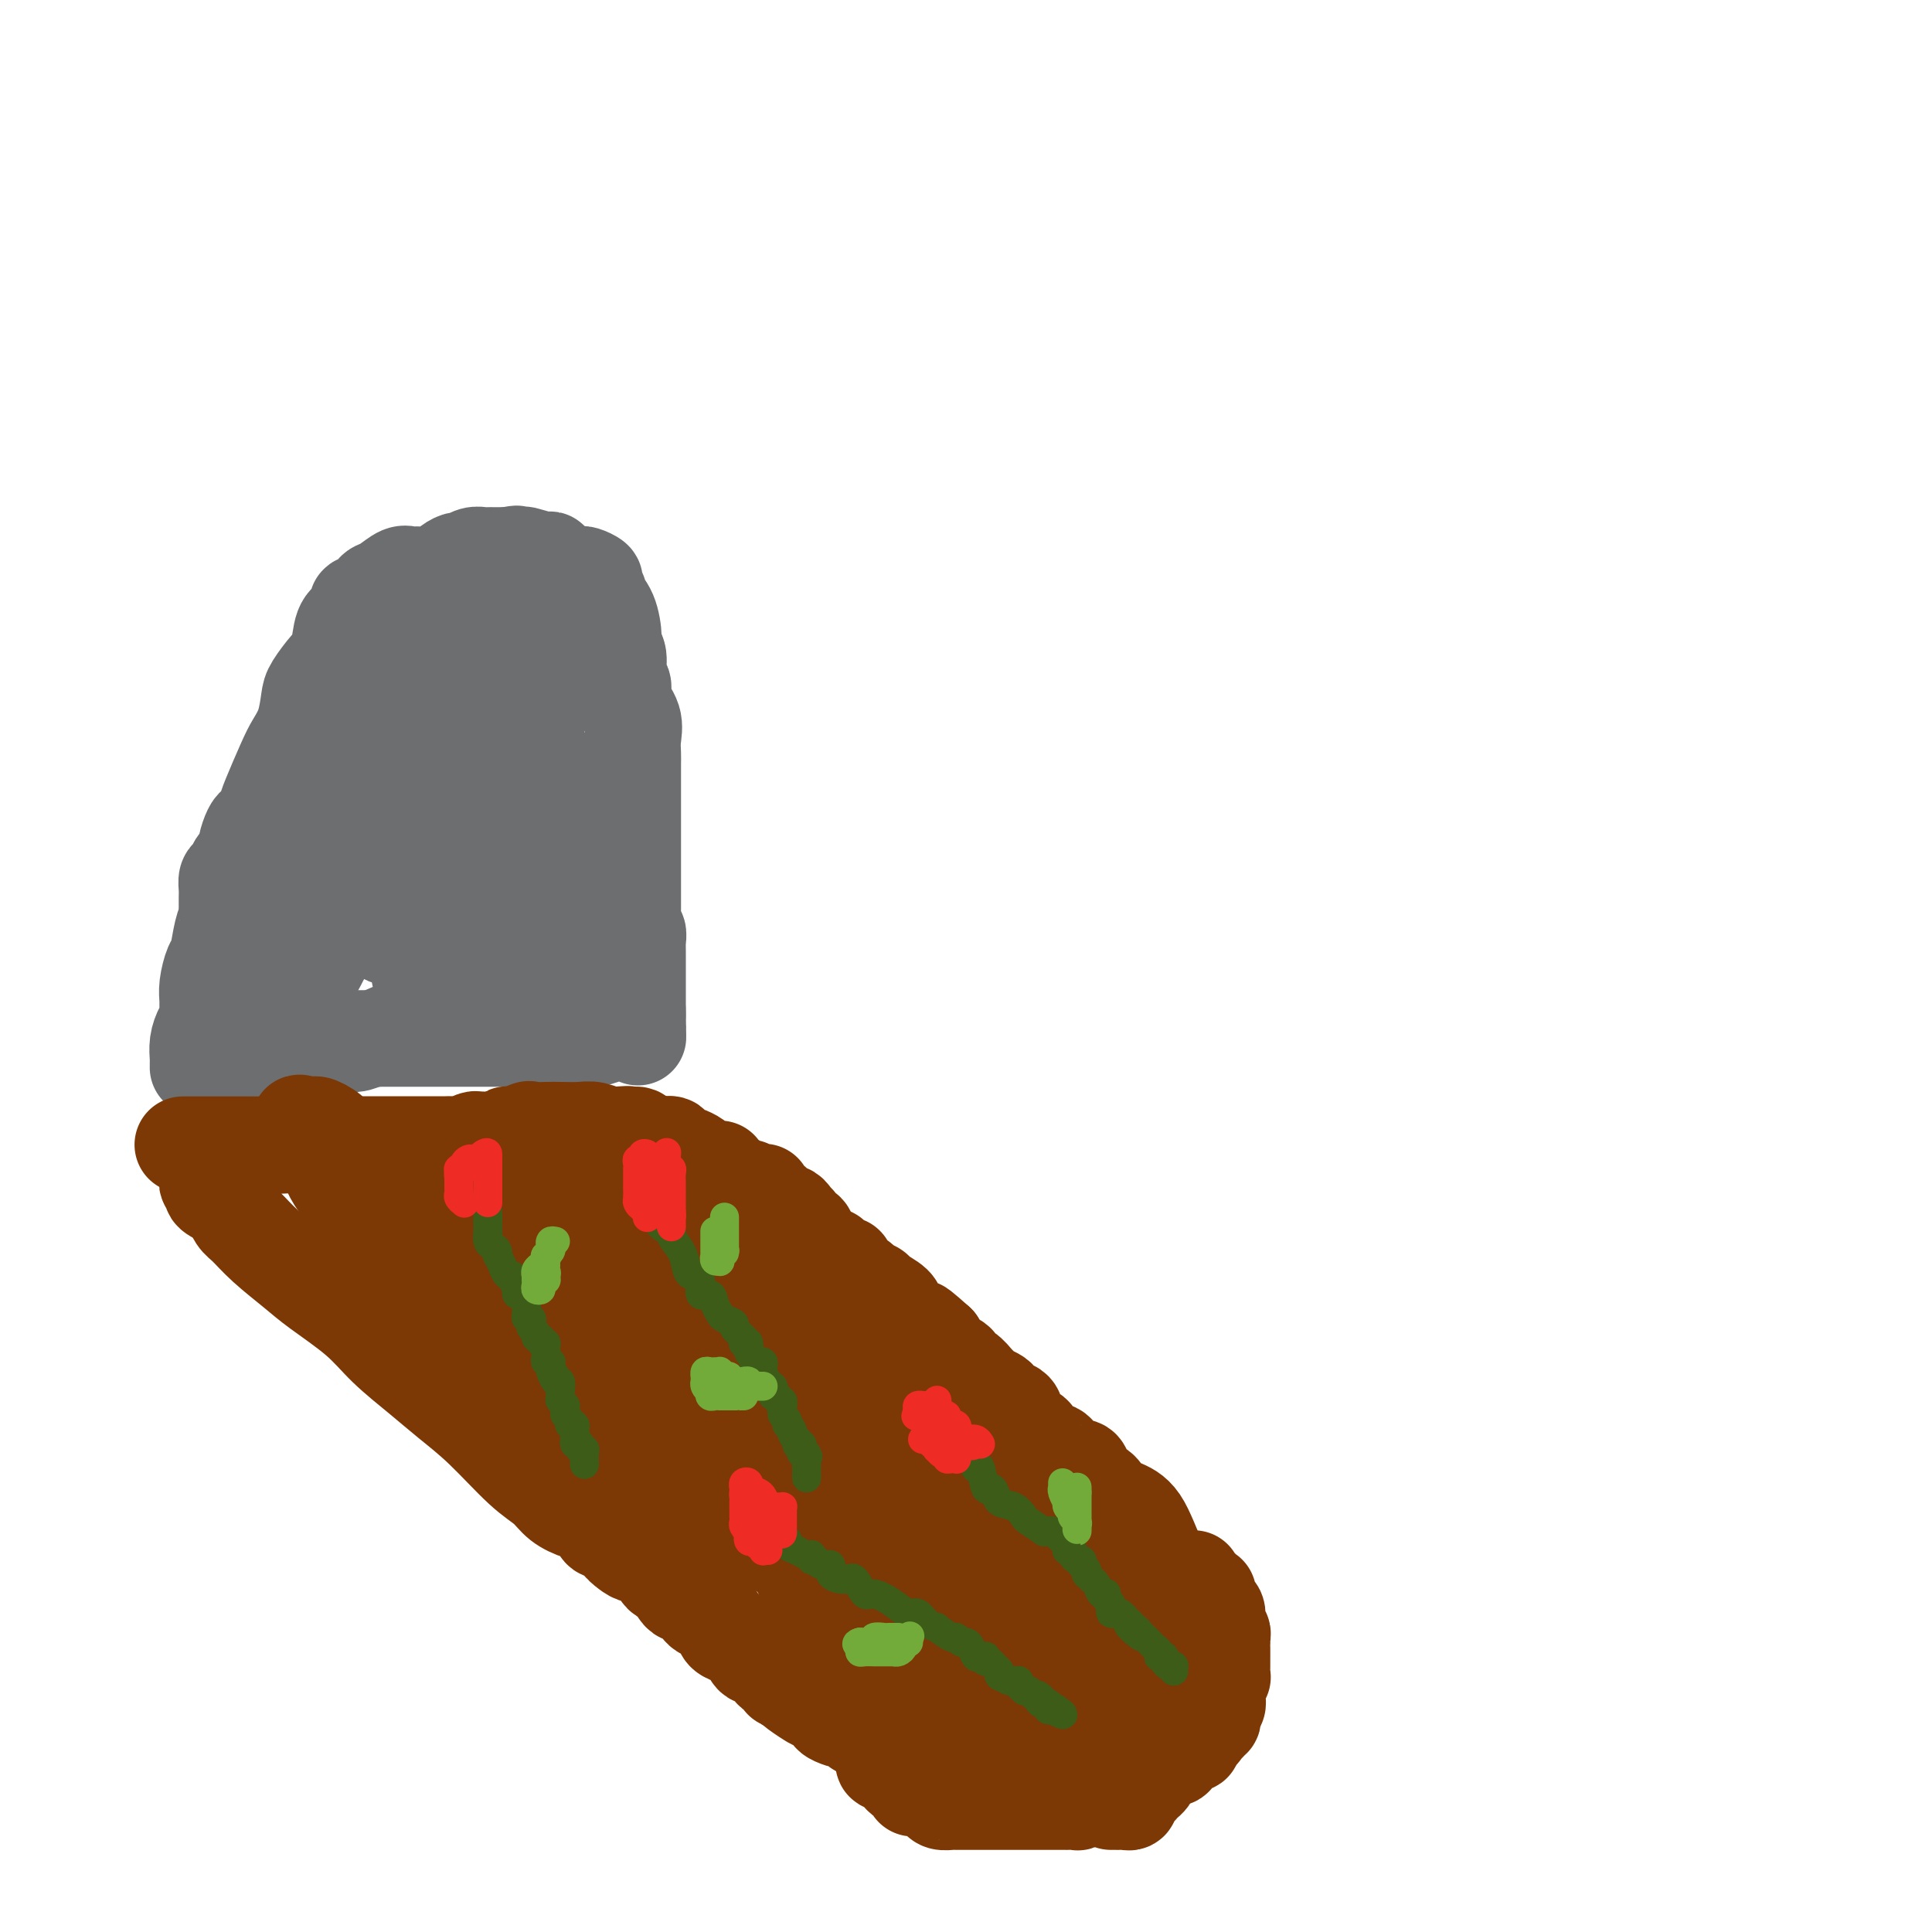
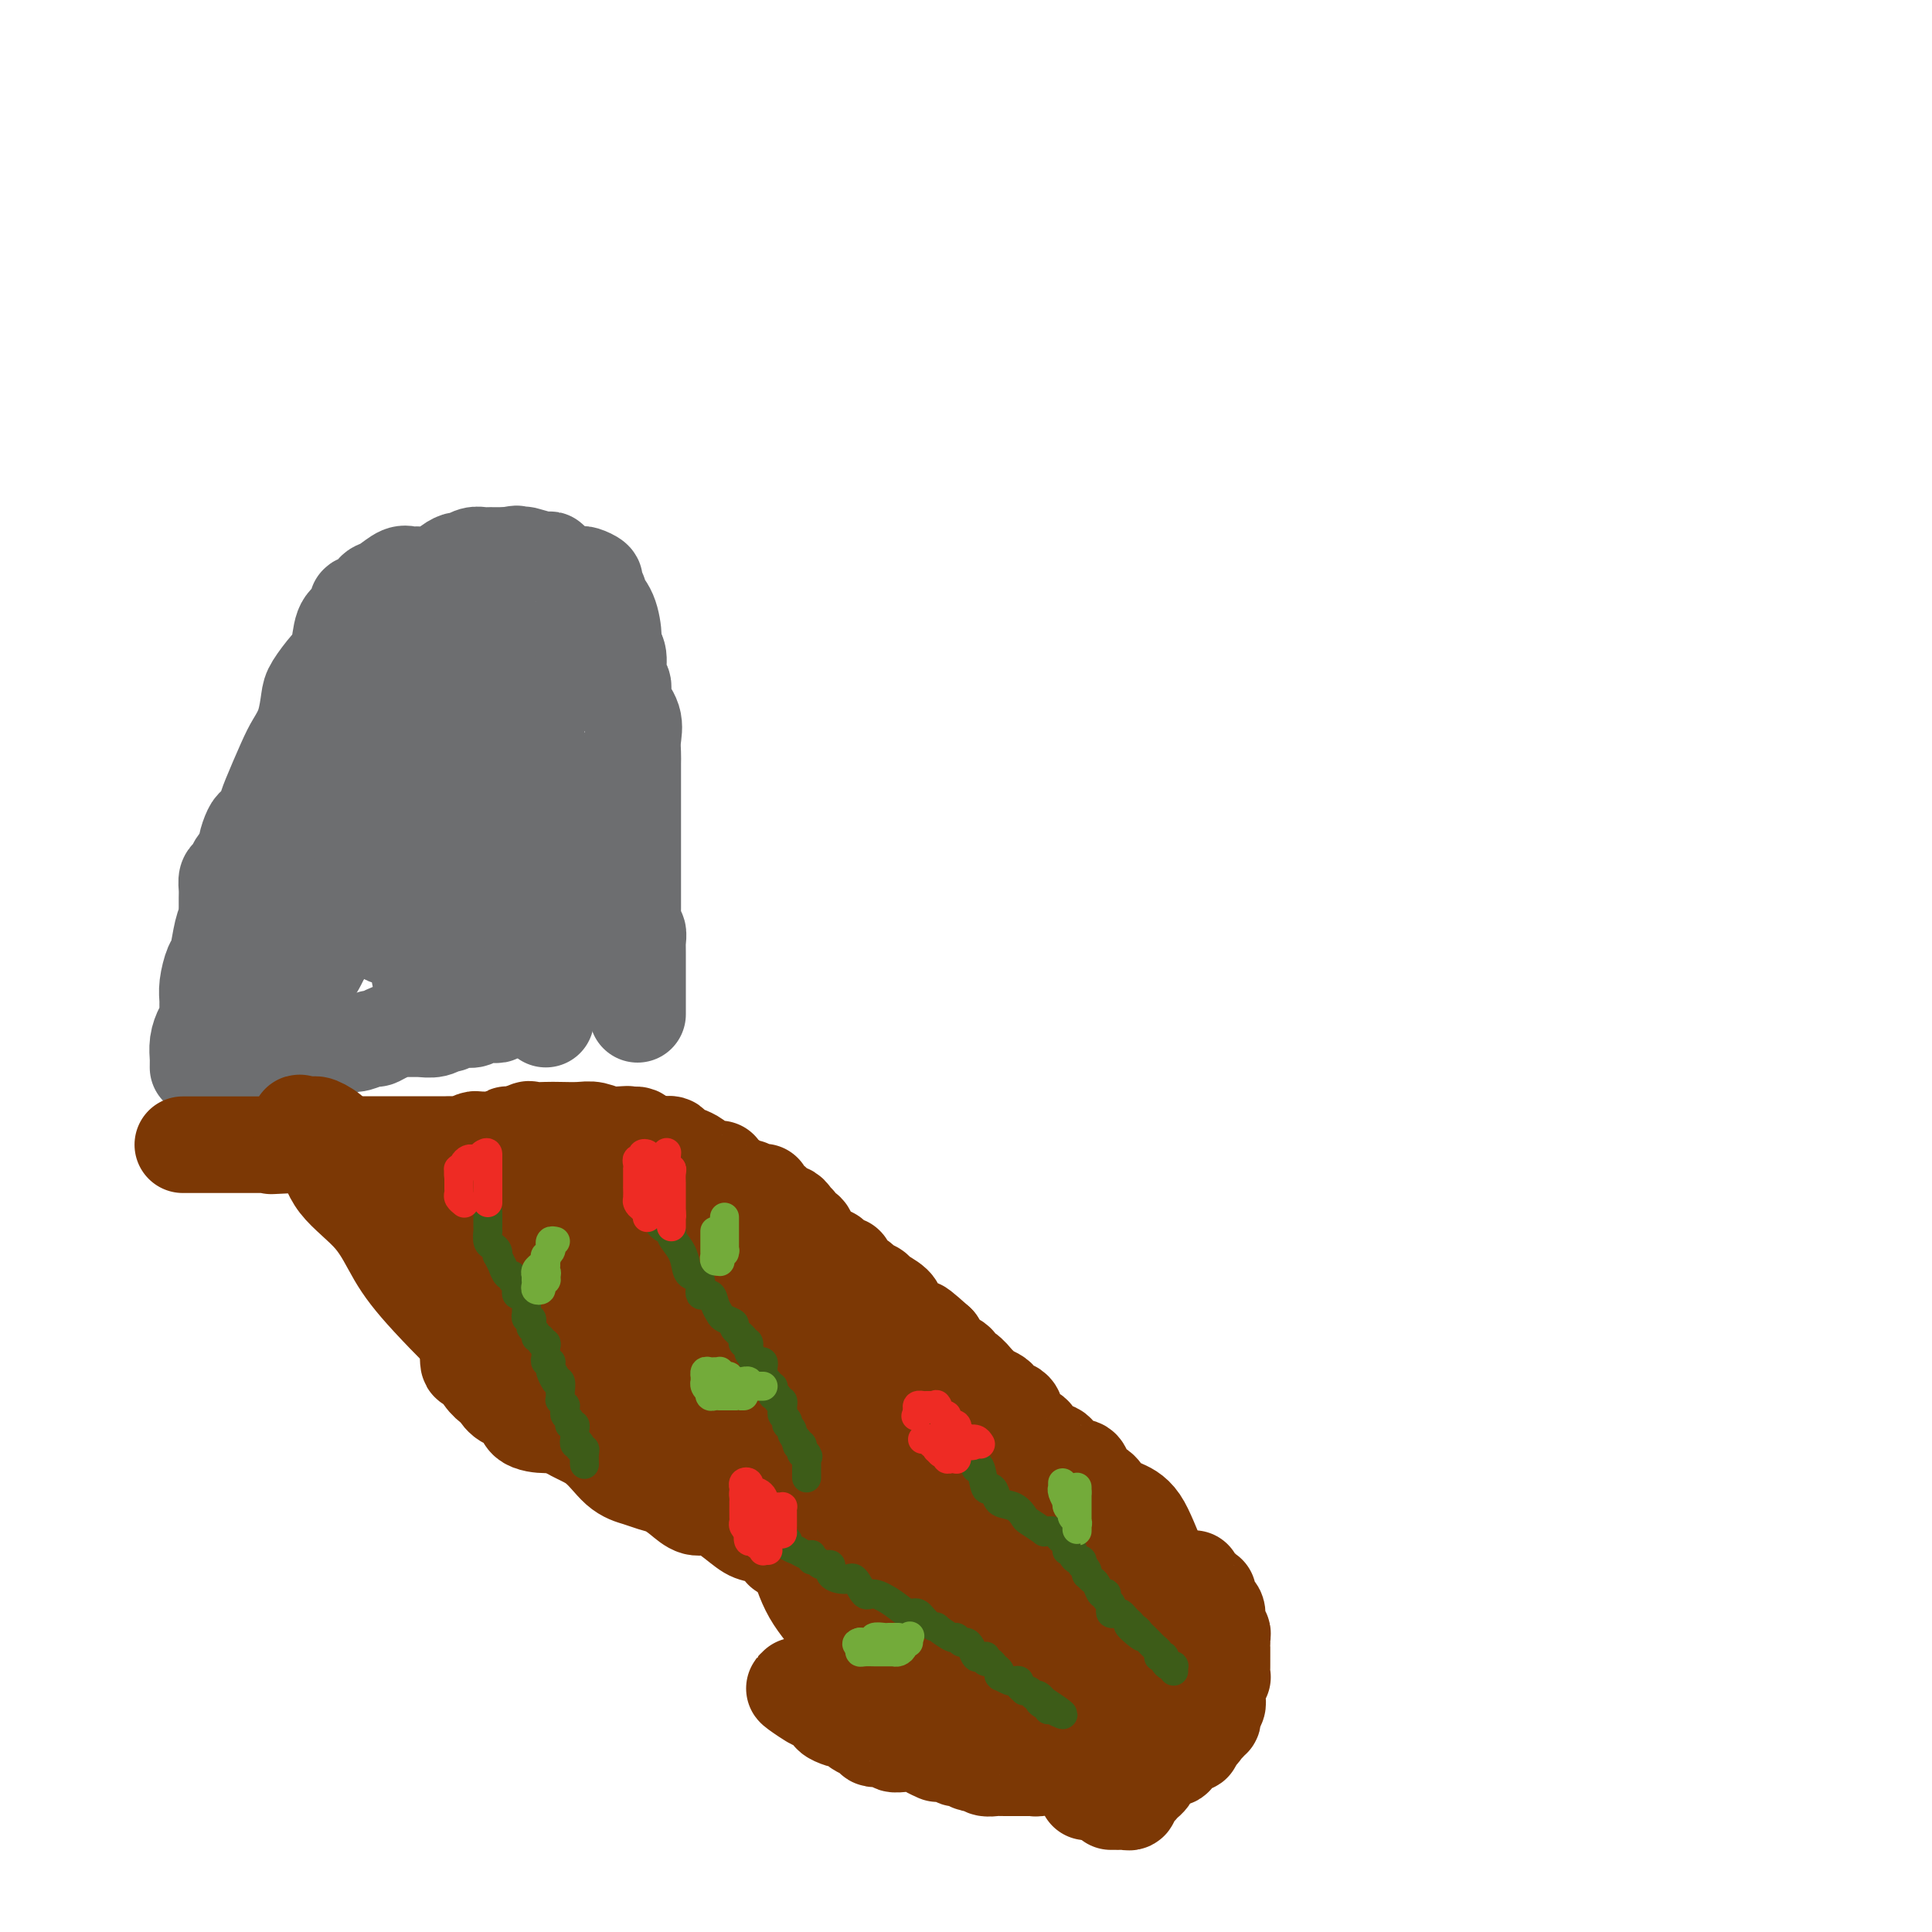
<svg xmlns="http://www.w3.org/2000/svg" viewBox="0 0 400 400" version="1.1">
  <g fill="none" stroke="#6D6E70" stroke-width="20" stroke-linecap="round" stroke-linejoin="round">
    <path d="M41,221c-0.006,-0.379 -0.012,-0.759 0,-1c0.012,-0.241 0.042,-0.344 0,-1c-0.042,-0.656 -0.155,-1.866 0,-3c0.155,-1.134 0.577,-2.192 1,-3c0.423,-0.808 0.848,-1.365 1,-2c0.152,-0.635 0.030,-1.346 0,-2c-0.030,-0.654 0.033,-1.249 0,-2c-0.033,-0.751 -0.163,-1.658 0,-3c0.163,-1.342 0.618,-3.119 1,-4c0.382,-0.881 0.691,-0.865 1,-2c0.309,-1.135 0.619,-3.420 1,-5c0.381,-1.580 0.834,-2.453 1,-3c0.166,-0.547 0.044,-0.766 0,-1c-0.044,-0.234 -0.009,-0.482 0,-1c0.009,-0.518 -0.007,-1.305 0,-2c0.007,-0.695 0.038,-1.298 0,-2c-0.038,-0.702 -0.146,-1.502 0,-2c0.146,-0.498 0.547,-0.692 1,-1c0.453,-0.308 0.958,-0.728 1,-1c0.042,-0.272 -0.378,-0.395 0,-1c0.378,-0.605 1.554,-1.694 2,-2c0.446,-0.306 0.161,0.169 0,0c-0.161,-0.169 -0.197,-0.984 0,-2c0.197,-1.016 0.628,-2.235 1,-3c0.372,-0.765 0.684,-1.076 1,-1c0.316,0.076 0.637,0.537 1,0c0.363,-0.537 0.769,-2.074 1,-3c0.231,-0.926 0.286,-1.242 1,-3c0.714,-1.758 2.087,-4.958 3,-7c0.913,-2.042 1.364,-2.924 2,-4c0.636,-1.076 1.456,-2.344 2,-4c0.544,-1.656 0.813,-3.701 1,-5c0.187,-1.299 0.291,-1.854 1,-3c0.709,-1.146 2.022,-2.883 3,-4c0.978,-1.117 1.620,-1.614 2,-3c0.380,-1.386 0.496,-3.662 1,-5c0.504,-1.338 1.396,-1.738 2,-2c0.604,-0.262 0.921,-0.385 1,-1c0.079,-0.615 -0.079,-1.722 0,-2c0.079,-0.278 0.395,0.272 1,0c0.605,-0.272 1.499,-1.365 2,-2c0.501,-0.635 0.609,-0.812 1,-1c0.391,-0.188 1.066,-0.388 2,-1c0.934,-0.612 2.126,-1.634 3,-2c0.874,-0.366 1.428,-0.074 2,0c0.572,0.074 1.161,-0.070 2,0c0.839,0.070 1.929,0.355 3,0c1.071,-0.355 2.122,-1.349 3,-2c0.878,-0.651 1.583,-0.959 2,-1c0.417,-0.041 0.546,0.185 1,0c0.454,-0.185 1.234,-0.782 2,-1c0.766,-0.218 1.517,-0.059 2,0c0.483,0.059 0.696,0.016 1,0c0.304,-0.016 0.697,-0.004 1,0c0.303,0.004 0.515,0.001 1,0c0.485,-0.001 1.242,-0.001 2,0" />
    <path d="M105,115c3.508,-0.624 1.278,-0.183 1,0c-0.278,0.183 1.395,0.108 2,0c0.605,-0.108 0.141,-0.249 1,0c0.859,0.249 3.042,0.890 4,1c0.958,0.110 0.691,-0.310 1,0c0.309,0.310 1.195,1.350 2,2c0.805,0.650 1.530,0.909 2,1c0.470,0.091 0.685,0.012 1,0c0.315,-0.012 0.730,0.042 1,0c0.270,-0.042 0.396,-0.181 1,0c0.604,0.181 1.685,0.682 2,1c0.315,0.318 -0.136,0.452 0,1c0.136,0.548 0.858,1.508 1,2c0.142,0.492 -0.298,0.514 0,1c0.298,0.486 1.332,1.436 2,3c0.668,1.564 0.968,3.741 1,5c0.032,1.259 -0.204,1.599 0,2c0.204,0.401 0.847,0.861 1,2c0.153,1.139 -0.183,2.955 0,4c0.183,1.045 0.886,1.320 1,2c0.114,0.680 -0.362,1.767 0,3c0.362,1.233 1.561,2.612 2,4c0.439,1.388 0.118,2.784 0,4c-0.118,1.216 -0.032,2.253 0,3c0.032,0.747 0.008,1.206 0,2c-0.008,0.794 -0.002,1.923 0,3c0.002,1.077 0.001,2.101 0,3c-0.001,0.899 -0.000,1.671 0,3c0.000,1.329 0.000,3.215 0,4c-0.000,0.785 -0.000,0.470 0,1c0.000,0.530 0.000,1.905 0,3c-0.000,1.095 -0.000,1.912 0,2c0.000,0.088 0.000,-0.551 0,0c-0.000,0.551 -0.000,2.293 0,3c0.000,0.707 0.000,0.378 0,1c-0.000,0.622 -0.000,2.193 0,3c0.000,0.807 0.000,0.848 0,1c-0.000,0.152 -0.001,0.413 0,1c0.001,0.587 0.004,1.500 0,2c-0.004,0.500 -0.015,0.585 0,1c0.015,0.415 0.057,1.158 0,2c-0.057,0.842 -0.211,1.784 0,2c0.211,0.216 0.789,-0.293 1,0c0.211,0.293 0.057,1.388 0,2c-0.057,0.612 -0.015,0.743 0,1c0.015,0.257 0.004,0.642 0,1c-0.004,0.358 -0.001,0.691 0,1c0.001,0.309 0.000,0.595 0,1c-0.000,0.405 -0.000,0.930 0,1c0.000,0.070 0.000,-0.314 0,0c-0.000,0.314 -0.000,1.327 0,2c0.000,0.673 0.000,1.007 0,1c-0.000,-0.007 -0.000,-0.356 0,0c0.000,0.356 0.000,1.415 0,2c-0.000,0.585 -0.000,0.696 0,1c0.000,0.304 0.000,0.803 0,1c-0.000,0.197 -0.000,0.094 0,0c0.000,-0.094 0.000,-0.180 0,0c-0.000,0.180 -0.000,0.625 0,1c0.000,0.375 0.000,0.678 0,1c-0.000,0.322 -0.000,0.661 0,1" />
-     <path d="M132,210c0.155,9.373 0.042,2.305 0,0c-0.042,-2.305 -0.014,0.153 0,1c0.014,0.847 0.013,0.083 0,0c-0.013,-0.083 -0.037,0.517 0,1c0.037,0.483 0.135,0.851 0,1c-0.135,0.149 -0.503,0.078 -1,0c-0.497,-0.078 -1.123,-0.165 -2,0c-0.877,0.165 -2.006,0.580 -3,1c-0.994,0.420 -1.854,0.845 -3,1c-1.146,0.155 -2.577,0.042 -4,0c-1.423,-0.042 -2.837,-0.011 -4,0c-1.163,0.011 -2.074,0.003 -3,0c-0.926,-0.003 -1.866,-0.001 -3,0c-1.134,0.001 -2.463,0.000 -4,0c-1.537,-0.000 -3.283,-0.000 -4,0c-0.717,0.000 -0.404,0.000 -1,0c-0.596,-0.000 -2.101,-0.000 -3,0c-0.899,0.000 -1.192,0.000 -2,0c-0.808,-0.000 -2.131,-0.000 -3,0c-0.869,0.000 -1.285,0.000 -2,0c-0.715,-0.000 -1.728,-0.000 -3,0c-1.272,0.000 -2.802,0.000 -4,0c-1.198,-0.000 -2.065,-0.000 -3,0c-0.935,0.000 -1.939,0.000 -3,0c-1.061,-0.000 -2.178,-0.000 -3,0c-0.822,0.000 -1.350,0.000 -2,0c-0.650,-0.000 -1.421,-0.000 -2,0c-0.579,0.000 -0.965,0.000 -1,0c-0.035,-0.000 0.282,-0.000 0,0c-0.282,0.000 -1.163,0.000 -2,0c-0.837,-0.000 -1.630,-0.000 -2,0c-0.370,0.000 -0.319,0.000 -1,0c-0.681,-0.000 -2.096,-0.001 -3,0c-0.904,0.001 -1.298,0.004 -2,0c-0.702,-0.004 -1.712,-0.015 -2,0c-0.288,0.015 0.147,0.056 0,0c-0.147,-0.056 -0.876,-0.208 -1,0c-0.124,0.208 0.356,0.778 0,1c-0.356,0.222 -1.549,0.097 -2,0c-0.451,-0.097 -0.159,-0.167 0,0c0.159,0.167 0.186,0.570 0,1c-0.186,0.430 -0.586,0.889 -1,1c-0.414,0.111 -0.842,-0.124 -1,0c-0.158,0.124 -0.045,0.607 0,1c0.045,0.393 0.023,0.697 0,1" />
    <path d="M52,220c-1.013,0.774 -1.045,0.207 -1,0c0.045,-0.207 0.166,-0.056 0,0c-0.166,0.056 -0.620,0.015 -1,0c-0.380,-0.015 -0.685,-0.004 -1,0c-0.315,0.004 -0.641,0.001 -1,0c-0.359,-0.001 -0.753,-0.000 -1,0c-0.247,0.000 -0.348,-0.000 0,0c0.348,0.000 1.146,0.001 2,0c0.854,-0.001 1.764,-0.003 3,0c1.236,0.003 2.796,0.012 4,0c1.204,-0.012 2.050,-0.044 3,0c0.950,0.044 2.003,0.166 3,0c0.997,-0.166 1.939,-0.618 3,-1c1.061,-0.382 2.242,-0.695 3,-1c0.758,-0.305 1.091,-0.603 2,-1c0.909,-0.397 2.392,-0.894 3,-1c0.608,-0.106 0.341,0.178 1,0c0.659,-0.178 2.246,-0.818 3,-1c0.754,-0.182 0.676,0.095 1,0c0.324,-0.095 1.049,-0.560 2,-1c0.951,-0.440 2.129,-0.854 3,-1c0.871,-0.146 1.437,-0.024 2,0c0.563,0.024 1.124,-0.050 2,0c0.876,0.050 2.067,0.224 3,0c0.933,-0.224 1.610,-0.844 2,-1c0.390,-0.156 0.495,0.154 1,0c0.505,-0.154 1.410,-0.772 2,-1c0.590,-0.228 0.865,-0.065 1,0c0.135,0.065 0.131,0.031 0,0c-0.131,-0.031 -0.390,-0.061 0,0c0.390,0.061 1.428,0.213 2,0c0.572,-0.213 0.678,-0.789 1,-1c0.322,-0.211 0.861,-0.055 1,0c0.139,0.055 -0.121,0.011 0,0c0.121,-0.011 0.624,0.011 1,0c0.376,-0.011 0.627,-0.056 1,0c0.373,0.056 0.870,0.211 1,0c0.130,-0.211 -0.106,-0.789 0,-1c0.106,-0.211 0.554,-0.057 1,0c0.446,0.057 0.889,0.015 1,0c0.111,-0.015 -0.111,-0.004 0,0c0.111,0.004 0.556,0.002 1,0" />
    <path d="M106,209c8.753,-1.865 2.135,-1.027 0,-1c-2.135,0.027 0.213,-0.755 1,-1c0.787,-0.245 0.015,0.049 0,0c-0.015,-0.049 0.728,-0.439 1,-1c0.272,-0.561 0.073,-1.291 0,-2c-0.073,-0.709 -0.020,-1.397 0,-2c0.020,-0.603 0.005,-1.121 0,-2c-0.005,-0.879 -0.001,-2.117 0,-3c0.001,-0.883 0.000,-1.410 0,-2c-0.000,-0.590 -0.000,-1.243 0,-2c0.000,-0.757 0.000,-1.618 0,-2c-0.000,-0.382 -0.000,-0.287 0,-1c0.000,-0.713 0.000,-2.236 0,-3c-0.000,-0.764 -0.000,-0.771 0,-1c0.000,-0.229 0.000,-0.680 0,-1c-0.000,-0.320 -0.000,-0.508 0,-1c0.000,-0.492 0.000,-1.286 0,-2c-0.000,-0.714 -0.000,-1.347 0,-2c0.000,-0.653 0.000,-1.324 0,-2c-0.000,-0.676 -0.000,-1.357 0,-2c0.000,-0.643 0.000,-1.250 0,-2c-0.000,-0.750 -0.000,-1.644 0,-2c0.000,-0.356 0.000,-0.176 0,-1c-0.000,-0.824 -0.000,-2.654 0,-4c0.000,-1.346 0.000,-2.208 0,-3c-0.000,-0.792 -0.000,-1.515 0,-2c0.000,-0.485 0.000,-0.730 0,-1c-0.000,-0.270 -0.000,-0.563 0,-1c0.000,-0.437 0.000,-1.019 0,-2c-0.000,-0.981 -0.000,-2.361 0,-3c0.000,-0.639 0.000,-0.536 0,-1c-0.000,-0.464 -0.000,-1.495 0,-2c0.000,-0.505 0.000,-0.484 0,-1c-0.000,-0.516 -0.000,-1.571 0,-2c0.000,-0.429 0.000,-0.233 0,-1c-0.000,-0.767 -0.000,-2.497 0,-3c0.000,-0.503 0.000,0.220 0,0c-0.000,-0.220 -0.000,-1.382 0,-2c0.000,-0.618 0.000,-0.690 0,-1c-0.000,-0.310 -0.000,-0.857 0,-1c0.000,-0.143 0.000,0.116 0,0c-0.000,-0.116 -0.001,-0.609 0,-1c0.001,-0.391 0.004,-0.680 0,-1c-0.004,-0.320 -0.015,-0.671 0,-1c0.015,-0.329 0.057,-0.635 0,-1c-0.057,-0.365 -0.214,-0.789 0,-1c0.214,-0.211 0.797,-0.208 1,0c0.203,0.208 0.026,0.621 0,1c-0.026,0.379 0.098,0.724 0,1c-0.098,0.276 -0.419,0.483 0,1c0.419,0.517 1.576,1.343 2,2c0.424,0.657 0.113,1.146 0,2c-0.113,0.854 -0.027,2.074 0,4c0.027,1.926 -0.003,4.557 0,7c0.003,2.443 0.039,4.696 0,7c-0.039,2.304 -0.154,4.658 0,7c0.154,2.342 0.577,4.671 1,7" />
    <path d="M112,175c0.619,6.894 0.166,4.630 0,5c-0.166,0.370 -0.044,3.374 0,5c0.044,1.626 0.012,1.875 0,3c-0.012,1.125 -0.003,3.127 0,4c0.003,0.873 0.001,0.616 0,1c-0.001,0.384 -0.000,1.408 0,2c0.000,0.592 0.000,0.753 0,1c-0.000,0.247 -0.001,0.581 0,1c0.001,0.419 0.004,0.923 0,1c-0.004,0.077 -0.015,-0.274 0,0c0.015,0.274 0.057,1.171 0,2c-0.057,0.829 -0.211,1.588 0,2c0.211,0.412 0.789,0.477 1,1c0.211,0.523 0.057,1.503 0,2c-0.057,0.497 -0.015,0.510 0,1c0.015,0.490 0.004,1.455 0,2c-0.004,0.545 -0.001,0.669 0,1c0.001,0.331 0.000,0.870 0,1c-0.000,0.130 -0.000,-0.149 0,0c0.000,0.149 0.000,0.727 0,1c-0.000,0.273 -0.000,0.241 0,0c0.000,-0.241 0.000,-0.690 0,-1c-0.000,-0.310 -0.000,-0.481 0,-1c0.000,-0.519 0.000,-1.386 0,-2c-0.000,-0.614 -0.000,-0.974 0,-2c0.000,-1.026 0.000,-2.718 0,-5c-0.000,-2.282 -0.000,-5.153 0,-7c0.000,-1.847 0.000,-2.671 0,-4c-0.000,-1.329 -0.000,-3.165 0,-5" />
    <path d="M113,184c0.000,-6.056 0.001,-7.695 0,-9c-0.001,-1.305 -0.003,-2.275 0,-4c0.003,-1.725 0.012,-4.205 0,-6c-0.012,-1.795 -0.044,-2.903 0,-4c0.044,-1.097 0.166,-2.181 0,-3c-0.166,-0.819 -0.619,-1.371 -1,-2c-0.381,-0.629 -0.689,-1.334 -1,-2c-0.311,-0.666 -0.626,-1.293 -1,-2c-0.374,-0.707 -0.807,-1.495 -1,-2c-0.193,-0.505 -0.147,-0.728 0,-1c0.147,-0.272 0.394,-0.594 0,-1c-0.394,-0.406 -1.430,-0.897 -2,-1c-0.570,-0.103 -0.673,0.183 -1,0c-0.327,-0.183 -0.876,-0.834 -1,-1c-0.124,-0.166 0.178,0.152 0,0c-0.178,-0.152 -0.835,-0.773 -1,-1c-0.165,-0.227 0.163,-0.061 0,0c-0.163,0.061 -0.818,0.017 -1,0c-0.182,-0.017 0.108,-0.008 0,0c-0.108,0.008 -0.614,0.016 -1,0c-0.386,-0.016 -0.652,-0.057 -1,0c-0.348,0.057 -0.780,0.211 -1,0c-0.220,-0.211 -0.229,-0.788 -1,-1c-0.771,-0.212 -2.302,-0.058 -3,0c-0.698,0.058 -0.561,0.020 -1,0c-0.439,-0.020 -1.454,-0.021 -2,0c-0.546,0.021 -0.623,0.064 -1,0c-0.377,-0.064 -1.054,-0.237 -2,0c-0.946,0.237 -2.160,0.882 -3,1c-0.840,0.118 -1.305,-0.292 -2,0c-0.695,0.292 -1.621,1.286 -2,2c-0.379,0.714 -0.212,1.148 -1,2c-0.788,0.852 -2.532,2.123 -4,4c-1.468,1.877 -2.660,4.359 -4,8c-1.340,3.641 -2.828,8.442 -4,11c-1.172,2.558 -2.027,2.873 -3,5c-0.973,2.127 -2.065,6.065 -3,9c-0.935,2.935 -1.715,4.866 -3,7c-1.285,2.134 -3.077,4.471 -4,6c-0.923,1.529 -0.977,2.251 -1,3c-0.023,0.749 -0.014,1.524 0,2c0.014,0.476 0.033,0.652 0,1c-0.033,0.348 -0.119,0.867 0,1c0.119,0.133 0.444,-0.122 1,0c0.556,0.122 1.345,0.620 2,0c0.655,-0.620 1.176,-2.359 2,-3c0.824,-0.641 1.950,-0.183 3,-1c1.050,-0.817 2.025,-2.908 3,-5" />
    <path d="M67,197c1.885,-2.025 2.596,-2.587 4,-4c1.404,-1.413 3.499,-3.676 5,-6c1.501,-2.324 2.408,-4.710 4,-7c1.592,-2.290 3.868,-4.483 5,-6c1.132,-1.517 1.118,-2.359 2,-4c0.882,-1.641 2.659,-4.083 4,-6c1.341,-1.917 2.244,-3.310 3,-6c0.756,-2.690 1.364,-6.679 2,-9c0.636,-2.321 1.299,-2.975 2,-4c0.701,-1.025 1.442,-2.421 2,-4c0.558,-1.579 0.935,-3.340 1,-5c0.065,-1.660 -0.183,-3.219 0,-4c0.183,-0.781 0.796,-0.784 1,-1c0.204,-0.216 -0.002,-0.647 0,-1c0.002,-0.353 0.211,-0.630 0,-1c-0.211,-0.370 -0.842,-0.834 -1,-1c-0.158,-0.166 0.157,-0.035 0,0c-0.157,0.035 -0.787,-0.028 -1,0c-0.213,0.028 -0.009,0.146 0,0c0.009,-0.146 -0.176,-0.557 -1,0c-0.824,0.557 -2.288,2.081 -3,3c-0.712,0.919 -0.674,1.234 -1,2c-0.326,0.766 -1.016,1.983 -2,4c-0.984,2.017 -2.263,4.834 -4,7c-1.737,2.166 -3.932,3.683 -5,6c-1.068,2.317 -1.008,5.436 -2,8c-0.992,2.564 -3.036,4.575 -4,6c-0.964,1.425 -0.846,2.265 -1,3c-0.154,0.735 -0.578,1.363 -1,2c-0.422,0.637 -0.843,1.281 -1,2c-0.157,0.719 -0.052,1.513 0,2c0.052,0.487 0.051,0.667 0,1c-0.051,0.333 -0.151,0.820 0,1c0.151,0.180 0.554,0.055 1,0c0.446,-0.055 0.937,-0.040 1,0c0.063,0.040 -0.300,0.105 0,0c0.300,-0.105 1.264,-0.379 2,-1c0.736,-0.621 1.244,-1.588 2,-2c0.756,-0.412 1.761,-0.268 2,-1c0.239,-0.732 -0.289,-2.338 0,-3c0.289,-0.662 1.396,-0.379 2,-1c0.604,-0.621 0.705,-2.144 1,-3c0.295,-0.856 0.783,-1.044 1,-2c0.217,-0.956 0.161,-2.679 0,-4c-0.161,-1.321 -0.428,-2.240 0,-4c0.428,-1.760 1.551,-4.360 2,-6c0.449,-1.640 0.225,-2.320 0,-3" />
    <path d="M89,145c0.432,-4.226 0.012,-5.291 0,-6c-0.012,-0.709 0.385,-1.062 0,-1c-0.385,0.062 -1.551,0.539 -2,1c-0.449,0.461 -0.181,0.907 0,1c0.181,0.093 0.274,-0.168 0,0c-0.274,0.168 -0.915,0.765 -1,1c-0.085,0.235 0.385,0.109 0,0c-0.385,-0.109 -1.627,-0.199 -2,0c-0.373,0.199 0.123,0.689 0,1c-0.123,0.311 -0.864,0.443 -1,1c-0.136,0.557 0.332,1.538 0,2c-0.332,0.462 -1.465,0.403 -2,1c-0.535,0.597 -0.472,1.848 -1,3c-0.528,1.152 -1.648,2.205 -2,3c-0.352,0.795 0.063,1.332 0,2c-0.063,0.668 -0.605,1.466 -1,2c-0.395,0.534 -0.642,0.803 -1,2c-0.358,1.197 -0.828,3.322 -1,5c-0.172,1.678 -0.046,2.910 0,4c0.046,1.090 0.013,2.037 0,3c-0.013,0.963 -0.004,1.942 0,3c0.004,1.058 0.005,2.195 0,3c-0.005,0.805 -0.016,1.276 0,2c0.016,0.724 0.061,1.699 0,2c-0.061,0.301 -0.226,-0.073 0,0c0.226,0.073 0.844,0.594 1,1c0.156,0.406 -0.152,0.696 0,1c0.152,0.304 0.762,0.621 1,1c0.238,0.379 0.104,0.820 0,1c-0.104,0.180 -0.179,0.100 0,0c0.179,-0.100 0.612,-0.219 1,0c0.388,0.219 0.730,0.776 1,1c0.270,0.224 0.468,0.116 1,0c0.532,-0.116 1.399,-0.242 2,0c0.601,0.242 0.935,0.850 1,1c0.065,0.150 -0.140,-0.157 0,0c0.140,0.157 0.625,0.778 1,1c0.375,0.222 0.640,0.045 1,0c0.360,-0.045 0.814,0.043 1,0c0.186,-0.043 0.102,-0.219 0,0c-0.102,0.219 -0.223,0.831 0,1c0.223,0.169 0.791,-0.104 1,0c0.209,0.104 0.060,0.587 0,1c-0.060,0.413 -0.030,0.758 0,1c0.030,0.242 0.061,0.383 0,1c-0.061,0.617 -0.212,1.712 0,2c0.212,0.288 0.788,-0.230 1,0c0.212,0.230 0.061,1.209 0,2c-0.061,0.791 -0.030,1.396 0,2" />
    <path d="M88,197c0.155,1.652 0.042,1.283 0,1c-0.042,-0.283 -0.011,-0.478 0,0c0.011,0.478 0.004,1.631 0,2c-0.004,0.369 -0.005,-0.045 0,0c0.005,0.045 0.015,0.548 0,1c-0.015,0.452 -0.057,0.854 0,1c0.057,0.146 0.212,0.036 0,0c-0.212,-0.036 -0.791,0.002 -1,0c-0.209,-0.002 -0.049,-0.045 0,0c0.049,0.045 -0.014,0.178 0,0c0.014,-0.178 0.103,-0.666 0,-1c-0.103,-0.334 -0.399,-0.514 0,-1c0.399,-0.486 1.494,-1.277 2,-2c0.506,-0.723 0.425,-1.377 1,-3c0.575,-1.623 1.807,-4.216 3,-6c1.193,-1.784 2.349,-2.759 3,-4c0.651,-1.241 0.798,-2.749 1,-4c0.202,-1.251 0.459,-2.246 1,-3c0.541,-0.754 1.365,-1.267 2,-2c0.635,-0.733 1.082,-1.685 1,-2c-0.082,-0.315 -0.694,0.009 -1,0c-0.306,-0.009 -0.307,-0.350 -1,0c-0.693,0.350 -2.077,1.393 -3,2c-0.923,0.607 -1.383,0.780 -2,1c-0.617,0.220 -1.391,0.486 -2,1c-0.609,0.514 -1.053,1.275 -2,2c-0.947,0.725 -2.398,1.414 -3,2c-0.602,0.586 -0.355,1.070 -1,2c-0.645,0.930 -2.180,2.305 -3,3c-0.820,0.695 -0.924,0.711 -1,1c-0.076,0.289 -0.125,0.851 0,1c0.125,0.149 0.423,-0.114 0,0c-0.423,0.114 -1.567,0.605 -2,1c-0.433,0.395 -0.156,0.694 0,1c0.156,0.306 0.191,0.618 0,1c-0.191,0.382 -0.608,0.834 -1,1c-0.392,0.166 -0.759,0.045 -1,0c-0.241,-0.045 -0.354,-0.013 0,0c0.354,0.013 1.177,0.006 2,0" />
    <path d="M80,193c-0.652,1.713 1.216,0.497 2,0c0.784,-0.497 0.482,-0.275 1,0c0.518,0.275 1.854,0.604 3,0c1.146,-0.604 2.102,-2.139 3,-3c0.898,-0.861 1.737,-1.046 3,-2c1.263,-0.954 2.951,-2.675 4,-4c1.049,-1.325 1.461,-2.253 2,-3c0.539,-0.747 1.207,-1.311 2,-2c0.793,-0.689 1.712,-1.502 2,-2c0.288,-0.498 -0.055,-0.680 0,-1c0.055,-0.320 0.510,-0.777 1,-1c0.490,-0.223 1.017,-0.211 1,0c-0.017,0.211 -0.577,0.620 -1,1c-0.423,0.380 -0.707,0.730 -1,1c-0.293,0.270 -0.594,0.460 -1,1c-0.406,0.540 -0.918,1.430 -2,2c-1.082,0.570 -2.735,0.818 -3,1c-0.265,0.182 0.857,0.296 0,2c-0.857,1.704 -3.692,4.997 -5,7c-1.308,2.003 -1.088,2.715 -1,3c0.088,0.285 0.044,0.142 0,0" />
  </g>
  <g fill="none" stroke="#7C3805" stroke-width="20" stroke-linecap="round" stroke-linejoin="round">
-     <path d="M43,245c0.036,-0.511 0.072,-1.022 0,-1c-0.072,0.022 -0.251,0.576 0,1c0.251,0.424 0.934,0.717 1,1c0.066,0.283 -0.484,0.556 0,1c0.484,0.444 2.002,1.060 3,2c0.998,0.940 1.477,2.206 2,3c0.523,0.794 1.090,1.117 2,2c0.910,0.883 2.162,2.328 4,4c1.838,1.672 4.262,3.573 6,5c1.738,1.427 2.791,2.379 5,4c2.209,1.621 5.574,3.910 8,6c2.426,2.090 3.912,3.980 6,6c2.088,2.020 4.779,4.168 7,6c2.221,1.832 3.972,3.348 6,5c2.028,1.652 4.331,3.441 7,6c2.669,2.559 5.703,5.889 8,8c2.297,2.111 3.859,3.003 5,4c1.141,0.997 1.863,2.100 3,3c1.137,0.900 2.690,1.599 4,2c1.310,0.401 2.378,0.506 3,1c0.622,0.494 0.800,1.379 1,2c0.200,0.621 0.423,0.979 1,1c0.577,0.021 1.509,-0.295 2,0c0.491,0.295 0.540,1.200 1,2c0.460,0.800 1.331,1.493 2,2c0.669,0.507 1.138,0.827 2,1c0.862,0.173 2.118,0.197 3,1c0.882,0.803 1.391,2.383 2,3c0.609,0.617 1.318,0.269 2,1c0.682,0.731 1.339,2.541 2,3c0.661,0.459 1.328,-0.434 2,0c0.672,0.434 1.349,2.196 2,3c0.651,0.804 1.277,0.649 2,1c0.723,0.351 1.542,1.206 2,2c0.458,0.794 0.556,1.527 1,2c0.444,0.473 1.236,0.687 2,1c0.764,0.313 1.500,0.727 2,1c0.500,0.273 0.762,0.406 1,1c0.238,0.594 0.450,1.650 1,2c0.550,0.350 1.438,-0.007 2,0c0.562,0.007 0.798,0.380 1,1c0.202,0.620 0.369,1.489 1,2c0.631,0.511 1.726,0.663 2,1c0.274,0.337 -0.272,0.860 0,1c0.272,0.140 1.364,-0.103 2,0c0.636,0.103 0.818,0.551 1,1" />
    <path d="M165,349c7.471,6.062 1.650,2.216 0,1c-1.650,-1.216 0.872,0.199 2,1c1.128,0.801 0.861,0.988 1,1c0.139,0.012 0.685,-0.151 1,0c0.315,0.151 0.399,0.615 1,1c0.601,0.385 1.719,0.690 2,1c0.281,0.310 -0.274,0.626 0,1c0.274,0.374 1.378,0.807 2,1c0.622,0.193 0.761,0.147 1,0c0.239,-0.147 0.577,-0.394 1,0c0.423,0.394 0.931,1.430 2,2c1.069,0.570 2.700,0.675 3,1c0.300,0.325 -0.730,0.872 0,1c0.730,0.128 3.222,-0.162 4,0c0.778,0.162 -0.156,0.775 0,1c0.156,0.225 1.403,0.063 2,0c0.597,-0.063 0.546,-0.027 1,0c0.454,0.027 1.413,0.046 2,0c0.587,-0.046 0.800,-0.156 1,0c0.200,0.156 0.386,0.578 1,1c0.614,0.422 1.657,0.846 2,1c0.343,0.154 -0.013,0.040 0,0c0.013,-0.040 0.395,-0.007 1,0c0.605,0.007 1.432,-0.013 2,0c0.568,0.013 0.877,0.060 1,0c0.123,-0.060 0.060,-0.226 0,0c-0.060,0.226 -0.118,0.844 0,1c0.118,0.156 0.412,-0.151 1,0c0.588,0.151 1.471,0.758 2,1c0.529,0.242 0.705,0.117 1,0c0.295,-0.117 0.708,-0.228 1,0c0.292,0.228 0.463,0.793 1,1c0.537,0.207 1.439,0.055 2,0c0.561,-0.055 0.780,-0.015 1,0c0.220,0.015 0.440,0.004 1,0c0.560,-0.004 1.460,-0.001 2,0c0.540,0.001 0.721,0.001 1,0c0.279,-0.001 0.656,-0.003 1,0c0.344,0.003 0.656,0.012 1,0c0.344,-0.012 0.721,-0.046 1,0c0.279,0.046 0.461,0.171 1,0c0.539,-0.171 1.436,-0.637 2,-1c0.564,-0.363 0.795,-0.623 1,-1c0.205,-0.377 0.383,-0.871 1,-1c0.617,-0.129 1.672,0.106 2,0c0.328,-0.106 -0.071,-0.554 0,-1c0.071,-0.446 0.611,-0.889 1,-1c0.389,-0.111 0.625,0.111 1,0c0.375,-0.111 0.888,-0.554 1,-1c0.112,-0.446 -0.176,-0.894 0,-1c0.176,-0.106 0.816,0.131 1,0c0.184,-0.131 -0.086,-0.630 0,-1c0.086,-0.370 0.530,-0.611 1,-1c0.470,-0.389 0.967,-0.926 1,-1c0.033,-0.074 -0.398,0.316 0,0c0.398,-0.316 1.623,-1.339 2,-2c0.377,-0.661 -0.095,-0.962 0,-1c0.095,-0.038 0.757,0.186 1,0c0.243,-0.186 0.065,-0.781 0,-1c-0.065,-0.219 -0.019,-0.063 0,0c0.019,0.063 0.009,0.031 0,0" />
    <path d="M230,352c1.963,-2.173 0.372,-1.107 0,-1c-0.372,0.107 0.475,-0.746 1,-1c0.525,-0.254 0.728,0.090 1,0c0.272,-0.090 0.613,-0.615 1,-1c0.387,-0.385 0.821,-0.632 1,-1c0.179,-0.368 0.103,-0.859 0,-1c-0.103,-0.141 -0.234,0.067 0,0c0.234,-0.067 0.834,-0.408 1,-1c0.166,-0.592 -0.100,-1.433 0,-2c0.100,-0.567 0.567,-0.859 1,-1c0.433,-0.141 0.833,-0.132 1,0c0.167,0.132 0.101,0.386 0,0c-0.101,-0.386 -0.238,-1.413 0,-2c0.238,-0.587 0.852,-0.735 1,-1c0.148,-0.265 -0.171,-0.648 0,-1c0.171,-0.352 0.830,-0.673 1,-1c0.170,-0.327 -0.151,-0.660 0,-1c0.151,-0.340 0.772,-0.686 1,-1c0.228,-0.314 0.061,-0.595 0,-1c-0.061,-0.405 -0.016,-0.935 0,-1c0.016,-0.065 0.004,0.335 0,0c-0.004,-0.335 -0.001,-1.404 0,-2c0.001,-0.596 0.000,-0.719 0,-1c-0.000,-0.281 0.000,-0.719 0,-1c-0.000,-0.281 -0.000,-0.405 0,-1c0.000,-0.595 0.002,-1.662 0,-2c-0.002,-0.338 -0.006,0.052 0,0c0.006,-0.052 0.024,-0.545 0,-1c-0.024,-0.455 -0.089,-0.871 0,-1c0.089,-0.129 0.334,0.029 0,-1c-0.334,-1.029 -1.245,-3.246 -2,-5c-0.755,-1.754 -1.353,-3.046 -2,-4c-0.647,-0.954 -1.342,-1.571 -2,-2c-0.658,-0.429 -1.280,-0.671 -2,-1c-0.720,-0.329 -1.539,-0.745 -2,-1c-0.461,-0.255 -0.564,-0.349 -1,-1c-0.436,-0.651 -1.205,-1.860 -2,-2c-0.795,-0.140 -1.615,0.787 -2,0c-0.385,-0.787 -0.336,-3.289 -1,-4c-0.664,-0.711 -2.043,0.370 -3,0c-0.957,-0.370 -1.493,-2.192 -2,-3c-0.507,-0.808 -0.986,-0.603 -2,-1c-1.014,-0.397 -2.563,-1.397 -3,-2c-0.437,-0.603 0.240,-0.809 0,-1c-0.240,-0.191 -1.396,-0.367 -2,-1c-0.604,-0.633 -0.656,-1.724 -1,-2c-0.344,-0.276 -0.981,0.263 -1,0c-0.019,-0.263 0.582,-1.327 0,-2c-0.582,-0.673 -2.345,-0.954 -3,-1c-0.655,-0.046 -0.203,0.142 0,0c0.203,-0.142 0.157,-0.614 0,-1c-0.157,-0.386 -0.426,-0.684 -1,-1c-0.574,-0.316 -1.455,-0.648 -2,-1c-0.545,-0.352 -0.756,-0.724 -1,-1c-0.244,-0.276 -0.520,-0.455 -1,-1c-0.480,-0.545 -1.162,-1.455 -2,-2c-0.838,-0.545 -1.832,-0.726 -2,-1c-0.168,-0.274 0.491,-0.640 0,-1c-0.491,-0.360 -2.132,-0.712 -3,-1c-0.868,-0.288 -0.962,-0.511 -1,-1c-0.038,-0.489 -0.019,-1.245 0,-2" />
    <path d="M194,278c-6.922,-6.235 -2.226,-1.323 -1,0c1.226,1.323 -1.017,-0.944 -2,-2c-0.983,-1.056 -0.705,-0.903 -1,-1c-0.295,-0.097 -1.163,-0.446 -2,-1c-0.837,-0.554 -1.643,-1.314 -2,-2c-0.357,-0.686 -0.266,-1.297 -1,-2c-0.734,-0.703 -2.294,-1.496 -3,-2c-0.706,-0.504 -0.557,-0.717 -1,-1c-0.443,-0.283 -1.476,-0.635 -2,-1c-0.524,-0.365 -0.539,-0.741 -1,-1c-0.461,-0.259 -1.367,-0.399 -2,-1c-0.633,-0.601 -0.991,-1.663 -1,-2c-0.009,-0.337 0.332,0.051 0,0c-0.332,-0.051 -1.335,-0.541 -2,-1c-0.665,-0.459 -0.990,-0.887 -1,-1c-0.010,-0.113 0.296,0.090 0,0c-0.296,-0.090 -1.194,-0.472 -2,-1c-0.806,-0.528 -1.521,-1.203 -2,-2c-0.479,-0.797 -0.721,-1.715 -1,-2c-0.279,-0.285 -0.596,0.065 -1,0c-0.404,-0.065 -0.896,-0.543 -1,-1c-0.104,-0.457 0.179,-0.892 0,-1c-0.179,-0.108 -0.822,0.112 -1,0c-0.178,-0.112 0.107,-0.555 0,-1c-0.107,-0.445 -0.606,-0.890 -1,-1c-0.394,-0.110 -0.684,0.116 -1,0c-0.316,-0.116 -0.659,-0.575 -1,-1c-0.341,-0.425 -0.679,-0.818 -1,-1c-0.321,-0.182 -0.625,-0.154 -1,0c-0.375,0.154 -0.821,0.435 -1,0c-0.179,-0.435 -0.090,-1.584 0,-2c0.090,-0.416 0.183,-0.097 0,0c-0.183,0.097 -0.641,-0.027 -1,0c-0.359,0.027 -0.617,0.203 -1,0c-0.383,-0.203 -0.890,-0.787 -1,-1c-0.110,-0.213 0.177,-0.056 0,0c-0.177,0.056 -0.817,0.012 -1,0c-0.183,-0.012 0.092,0.007 0,0c-0.092,-0.007 -0.549,-0.040 -1,0c-0.451,0.040 -0.895,0.151 -1,0c-0.105,-0.151 0.130,-0.566 0,-1c-0.130,-0.434 -0.623,-0.887 -1,-1c-0.377,-0.113 -0.636,0.113 -1,0c-0.364,-0.113 -0.832,-0.566 -1,-1c-0.168,-0.434 -0.038,-0.849 0,-1c0.038,-0.151 -0.018,-0.040 0,0c0.018,0.040 0.110,0.007 0,0c-0.110,-0.007 -0.421,0.013 -1,0c-0.579,-0.013 -1.425,-0.059 -2,0c-0.575,0.059 -0.879,0.222 -1,0c-0.121,-0.222 -0.060,-0.830 0,-1c0.060,-0.170 0.117,0.099 0,0c-0.117,-0.099 -0.408,-0.567 -1,-1c-0.592,-0.433 -1.483,-0.833 -2,-1c-0.517,-0.167 -0.658,-0.101 -1,0c-0.342,0.101 -0.883,0.237 -1,0c-0.117,-0.237 0.190,-0.848 0,-1c-0.190,-0.152 -0.876,0.155 -1,0c-0.124,-0.155 0.313,-0.773 0,-1c-0.313,-0.227 -1.375,-0.065 -2,0c-0.625,0.065 -0.812,0.032 -1,0" />
    <path d="M136,237c-3.418,-1.548 -0.964,-0.419 0,0c0.964,0.419 0.439,0.127 0,0c-0.439,-0.127 -0.790,-0.091 -1,0c-0.210,0.091 -0.278,0.236 -1,0c-0.722,-0.236 -2.098,-0.851 -3,-1c-0.902,-0.149 -1.332,0.170 -2,0c-0.668,-0.170 -1.575,-0.830 -2,-1c-0.425,-0.170 -0.367,0.151 -1,0c-0.633,-0.151 -1.957,-0.772 -3,-1c-1.043,-0.228 -1.807,-0.063 -3,0c-1.193,0.063 -2.817,0.023 -4,0c-1.183,-0.023 -1.927,-0.031 -3,0c-1.073,0.031 -2.477,0.099 -3,0c-0.523,-0.099 -0.165,-0.366 -1,0c-0.835,0.366 -2.862,1.366 -4,2c-1.138,0.634 -1.388,0.902 -2,1c-0.612,0.098 -1.586,0.026 -2,0c-0.414,-0.026 -0.267,-0.007 -1,0c-0.733,0.007 -2.345,0.002 -3,0c-0.655,-0.002 -0.353,-0.001 -1,0c-0.647,0.001 -2.242,0.000 -3,0c-0.758,-0.000 -0.681,-0.000 -1,0c-0.319,0.000 -1.036,0.000 -2,0c-0.964,-0.000 -2.174,-0.000 -3,0c-0.826,0.000 -1.268,0.000 -2,0c-0.732,-0.000 -1.754,-0.000 -2,0c-0.246,0.000 0.285,0.000 0,0c-0.285,-0.000 -1.386,-0.000 -2,0c-0.614,0.000 -0.741,0.000 -1,0c-0.259,-0.000 -0.652,-0.000 -1,0c-0.348,0.000 -0.652,0.000 -1,0c-0.348,-0.000 -0.740,-0.000 -1,0c-0.260,0.000 -0.389,0.000 -1,0c-0.611,-0.000 -1.704,-0.000 -2,0c-0.296,0.000 0.205,0.000 0,0c-0.205,-0.000 -1.115,-0.000 -2,0c-0.885,0.000 -1.744,0.000 -2,0c-0.256,-0.000 0.090,-0.000 0,0c-0.090,0.000 -0.615,0.000 -1,0c-0.385,-0.000 -0.629,0.000 -1,0c-0.371,-0.000 -0.869,0.000 -1,0c-0.131,-0.000 0.104,0.000 0,0c-0.104,-0.000 -0.549,0.000 -1,0c-0.451,-0.000 -0.908,0.000 -1,0c-0.092,-0.000 0.183,0.000 0,0c-0.183,-0.000 -0.822,0.000 -1,0c-0.178,-0.000 0.107,0.000 0,0c-0.107,-0.000 -0.606,0.000 -1,0c-0.394,-0.000 -0.684,0.000 -1,0c-0.316,0.000 -0.658,0.000 -1,0" />
    <path d="M61,237c-9.544,0.464 -2.404,0.124 0,0c2.404,-0.124 0.071,-0.033 -1,0c-1.071,0.033 -0.879,0.009 -1,0c-0.121,-0.009 -0.553,-0.002 -1,0c-0.447,0.002 -0.907,0.001 -1,0c-0.093,-0.001 0.181,-0.000 0,0c-0.181,0.000 -0.818,0.000 -1,0c-0.182,-0.000 0.092,-0.000 0,0c-0.092,0.000 -0.551,0.000 -1,0c-0.449,-0.000 -0.890,-0.000 -1,0c-0.110,0.000 0.110,0.000 0,0c-0.110,-0.000 -0.551,-0.000 -1,0c-0.449,0.000 -0.907,0.000 -1,0c-0.093,-0.000 0.179,-0.000 0,0c-0.179,0.000 -0.808,0.000 -1,0c-0.192,-0.000 0.053,-0.000 0,0c-0.053,0.000 -0.405,0.000 -1,0c-0.595,-0.000 -1.434,-0.000 -2,0c-0.566,0.000 -0.858,0.000 -1,0c-0.142,-0.000 -0.133,-0.000 0,0c0.133,0.000 0.392,0.000 0,0c-0.392,-0.000 -1.433,-0.000 -2,0c-0.567,0.000 -0.659,0.000 -1,0c-0.341,-0.000 -0.932,0.000 -1,0c-0.068,-0.000 0.385,0.000 0,0c-0.385,-0.000 -1.610,0.000 -2,0c-0.390,-0.000 0.053,0.000 0,0c-0.053,-0.000 -0.602,0.000 -1,0c-0.398,-0.000 -0.644,0.000 -1,0c-0.356,-0.000 -0.822,0.000 -1,0c-0.178,-0.000 -0.067,0.000 0,0c0.067,-0.000 0.092,0.000 0,0c-0.092,-0.000 -0.300,0.000 0,0c0.300,-0.000 1.109,0.000 2,0c0.891,-0.000 1.864,0.000 4,0c2.136,-0.000 5.436,0.000 7,0c1.564,-0.000 1.392,0.000 3,0c1.608,-0.000 4.994,0.000 7,0c2.006,-0.000 2.630,0.000 4,0c1.370,-0.000 3.486,0.000 5,0c1.514,-0.000 2.426,0.000 4,0c1.574,-0.000 3.808,0.000 5,0c1.192,-0.000 1.341,0.000 2,0c0.659,-0.000 1.829,0.000 3,0c1.171,-0.000 2.342,0.000 3,0c0.658,-0.000 0.803,0.000 1,0c0.197,-0.000 0.448,0.000 1,0c0.552,-0.000 1.406,0.000 2,0c0.594,-0.000 0.929,0.000 1,0c0.071,-0.000 -0.123,0.000 0,0c0.123,0.000 0.561,0.000 1,0" />
    <path d="M93,237c8.690,0.000 2.915,0.001 1,0c-1.915,-0.001 0.030,-0.004 1,0c0.970,0.004 0.967,0.015 1,0c0.033,-0.015 0.104,-0.057 0,0c-0.104,0.057 -0.382,0.211 0,0c0.382,-0.211 1.426,-0.789 2,-1c0.574,-0.211 0.679,-0.057 1,0c0.321,0.057 0.860,0.015 1,0c0.140,-0.015 -0.117,-0.004 0,0c0.117,0.004 0.610,0.002 1,0c0.390,-0.002 0.679,-0.004 1,0c0.321,0.004 0.675,0.015 1,0c0.325,-0.015 0.620,-0.057 1,0c0.380,0.057 0.846,0.211 1,0c0.154,-0.211 -0.004,-0.789 0,-1c0.004,-0.211 0.171,-0.057 1,0c0.829,0.057 2.320,0.015 3,0c0.680,-0.015 0.548,-0.004 1,0c0.452,0.004 1.488,0.001 2,0c0.512,-0.001 0.500,-0.000 1,0c0.500,0.000 1.511,0.000 2,0c0.489,-0.000 0.456,-0.000 1,0c0.544,0.000 1.665,0.000 2,0c0.335,-0.000 -0.118,-0.000 0,0c0.118,0.000 0.805,0.000 1,0c0.195,-0.000 -0.102,-0.000 0,0c0.102,0.000 0.602,0.000 1,0c0.398,-0.000 0.694,-0.000 1,0c0.306,0.000 0.621,0.000 1,0c0.379,-0.000 0.822,-0.000 1,0c0.178,0.000 0.090,0.000 0,0c-0.090,-0.000 -0.183,-0.000 0,0c0.183,0.000 0.641,0.000 1,0c0.359,-0.000 0.618,-0.000 1,0c0.382,0.000 0.886,0.000 1,0c0.114,-0.000 -0.162,-0.000 0,0c0.162,0.000 0.760,0.000 1,0c0.240,-0.000 0.120,-0.000 0,0" />
    <path d="M127,235c5.398,-0.311 1.894,-0.088 1,0c-0.894,0.088 0.824,0.042 2,0c1.176,-0.042 1.812,-0.081 2,0c0.188,0.081 -0.072,0.282 0,1c0.072,0.718 0.476,1.954 0,3c-0.476,1.046 -1.833,1.902 -3,3c-1.167,1.098 -2.145,2.436 -3,3c-0.855,0.564 -1.588,0.353 -2,1c-0.412,0.647 -0.505,2.153 -1,3c-0.495,0.847 -1.394,1.034 -3,2c-1.606,0.966 -3.919,2.710 -5,4c-1.081,1.290 -0.928,2.124 -2,3c-1.072,0.876 -3.367,1.793 -4,2c-0.633,0.207 0.397,-0.294 0,0c-0.397,0.294 -2.219,1.385 -3,2c-0.781,0.615 -0.520,0.755 -1,1c-0.480,0.245 -1.702,0.596 -2,1c-0.298,0.404 0.326,0.863 0,1c-0.326,0.137 -1.604,-0.048 -2,0c-0.396,0.048 0.090,0.327 0,1c-0.090,0.673 -0.756,1.739 -1,2c-0.244,0.261 -0.068,-0.284 0,0c0.068,0.284 0.026,1.398 0,2c-0.026,0.602 -0.036,0.691 0,1c0.036,0.309 0.118,0.839 0,1c-0.118,0.161 -0.437,-0.046 -1,0c-0.563,0.046 -1.369,0.347 -2,0c-0.631,-0.347 -1.086,-1.341 -1,-2c0.086,-0.659 0.714,-0.981 0,-2c-0.714,-1.019 -2.768,-2.734 -4,-4c-1.232,-1.266 -1.641,-2.082 -3,-4c-1.359,-1.918 -3.668,-4.937 -5,-7c-1.332,-2.063 -1.689,-3.171 -3,-5c-1.311,-1.829 -3.577,-4.378 -5,-6c-1.423,-1.622 -2.003,-2.315 -3,-3c-0.997,-0.685 -2.410,-1.360 -3,-2c-0.590,-0.640 -0.358,-1.243 -1,-2c-0.642,-0.757 -2.157,-1.667 -3,-2c-0.843,-0.333 -1.013,-0.089 -1,0c0.013,0.089 0.210,0.024 0,0c-0.210,-0.024 -0.826,-0.006 -1,0c-0.174,0.006 0.093,0.002 0,0c-0.093,-0.002 -0.547,-0.001 -1,0" />
    <path d="M63,233c-2.029,-1.258 -0.602,0.096 0,1c0.602,0.904 0.379,1.359 1,2c0.621,0.641 2.086,1.468 3,3c0.914,1.532 1.276,3.768 3,6c1.724,2.232 4.811,4.459 7,7c2.189,2.541 3.479,5.394 5,8c1.521,2.606 3.274,4.964 7,9c3.726,4.036 9.427,9.750 13,13c3.573,3.250 5.019,4.037 7,6c1.981,1.963 4.498,5.104 7,7c2.502,1.896 4.991,2.549 7,4c2.009,1.451 3.538,3.701 5,5c1.462,1.299 2.856,1.648 4,2c1.144,0.352 2.038,0.706 3,1c0.962,0.294 1.992,0.528 3,1c1.008,0.472 1.992,1.181 3,2c1.008,0.819 2.039,1.748 3,2c0.961,0.252 1.852,-0.175 3,0c1.148,0.175 2.552,0.951 4,2c1.448,1.049 2.940,2.372 4,3c1.060,0.628 1.688,0.560 3,1c1.312,0.440 3.307,1.389 4,2c0.693,0.611 0.085,0.884 0,1c-0.085,0.116 0.355,0.073 1,0c0.645,-0.073 1.497,-0.177 2,0c0.503,0.177 0.657,0.636 1,1c0.343,0.364 0.876,0.633 1,1c0.124,0.367 -0.160,0.830 0,1c0.160,0.170 0.764,0.045 1,0c0.236,-0.045 0.105,-0.009 0,0c-0.105,0.009 -0.184,-0.009 0,0c0.184,0.009 0.631,0.044 1,0c0.369,-0.044 0.661,-0.166 1,0c0.339,0.166 0.725,0.622 1,1c0.275,0.378 0.438,0.679 1,1c0.562,0.321 1.522,0.662 2,1c0.478,0.338 0.474,0.672 1,1c0.526,0.328 1.581,0.651 2,1c0.419,0.349 0.201,0.723 1,1c0.799,0.277 2.616,0.456 3,1c0.384,0.544 -0.666,1.454 0,2c0.666,0.546 3.047,0.727 4,1c0.953,0.273 0.476,0.636 0,1" />
    <path d="M185,335c11.181,6.306 4.633,2.071 3,1c-1.633,-1.071 1.647,1.024 3,2c1.353,0.976 0.777,0.835 1,1c0.223,0.165 1.243,0.636 2,1c0.757,0.364 1.250,0.620 2,1c0.750,0.380 1.755,0.886 2,1c0.245,0.114 -0.271,-0.162 0,0c0.271,0.162 1.331,0.761 2,1c0.669,0.239 0.949,0.117 1,0c0.051,-0.117 -0.126,-0.228 0,0c0.126,0.228 0.556,0.796 1,1c0.444,0.204 0.902,0.043 1,0c0.098,-0.043 -0.163,0.031 0,0c0.163,-0.031 0.751,-0.166 1,0c0.249,0.166 0.157,0.633 0,1c-0.157,0.367 -0.381,0.634 0,1c0.381,0.366 1.368,0.830 2,1c0.632,0.170 0.911,0.045 1,0c0.089,-0.045 -0.011,-0.012 0,0c0.011,0.012 0.135,0.001 1,0c0.865,-0.001 2.473,0.006 3,0c0.527,-0.006 -0.028,-0.027 0,0c0.028,0.027 0.638,0.102 1,0c0.362,-0.102 0.475,-0.380 1,-1c0.525,-0.620 1.463,-1.583 2,-2c0.537,-0.417 0.672,-0.288 1,-1c0.328,-0.712 0.848,-2.264 1,-3c0.152,-0.736 -0.064,-0.654 0,-1c0.064,-0.346 0.408,-1.119 1,-2c0.592,-0.881 1.430,-1.870 2,-3c0.570,-1.130 0.870,-2.401 1,-3c0.130,-0.599 0.090,-0.528 0,-1c-0.090,-0.472 -0.230,-1.489 0,-2c0.230,-0.511 0.831,-0.518 1,-1c0.169,-0.482 -0.095,-1.440 0,-2c0.095,-0.560 0.547,-0.724 1,-1c0.453,-0.276 0.905,-0.665 1,-1c0.095,-0.335 -0.167,-0.615 0,-1c0.167,-0.385 0.763,-0.877 1,-1c0.237,-0.123 0.116,0.121 0,0c-0.116,-0.121 -0.227,-0.606 0,-1c0.227,-0.394 0.793,-0.696 1,-1c0.207,-0.304 0.057,-0.611 0,-1c-0.057,-0.389 -0.019,-0.861 0,-1c0.019,-0.139 0.020,0.054 0,0c-0.020,-0.054 -0.061,-0.354 0,-1c0.061,-0.646 0.225,-1.639 0,-2c-0.225,-0.361 -0.838,-0.090 -1,0c-0.162,0.090 0.126,0.000 0,0c-0.126,-0.000 -0.668,0.089 -1,0c-0.332,-0.089 -0.456,-0.355 -1,0c-0.544,0.355 -1.509,1.333 -2,2c-0.491,0.667 -0.509,1.025 -1,2c-0.491,0.975 -1.456,2.569 -2,4c-0.544,1.431 -0.668,2.701 -1,4c-0.332,1.299 -0.873,2.626 -1,4c-0.127,1.374 0.158,2.793 0,4c-0.158,1.207 -0.759,2.202 -1,3c-0.241,0.798 -0.120,1.399 0,2" />
    <path d="M215,339c-0.482,2.738 -0.188,1.083 0,1c0.188,-0.083 0.270,1.408 0,2c-0.270,0.592 -0.893,0.287 -1,0c-0.107,-0.287 0.303,-0.556 0,-1c-0.303,-0.444 -1.317,-1.063 -2,-2c-0.683,-0.937 -1.034,-2.191 -2,-3c-0.966,-0.809 -2.549,-1.172 -3,-2c-0.451,-0.828 0.228,-2.122 0,-3c-0.228,-0.878 -1.362,-1.339 -2,-2c-0.638,-0.661 -0.778,-1.522 -1,-2c-0.222,-0.478 -0.525,-0.573 -1,-1c-0.475,-0.427 -1.122,-1.186 -2,-2c-0.878,-0.814 -1.986,-1.683 -3,-3c-1.014,-1.317 -1.935,-3.082 -3,-4c-1.065,-0.918 -2.274,-0.989 -4,-2c-1.726,-1.011 -3.970,-2.962 -6,-5c-2.030,-2.038 -3.847,-4.163 -6,-6c-2.153,-1.837 -4.641,-3.387 -7,-5c-2.359,-1.613 -4.588,-3.290 -7,-5c-2.412,-1.710 -5.008,-3.452 -7,-5c-1.992,-1.548 -3.381,-2.901 -5,-4c-1.619,-1.099 -3.467,-1.943 -5,-3c-1.533,-1.057 -2.752,-2.326 -4,-3c-1.248,-0.674 -2.524,-0.754 -4,-1c-1.476,-0.246 -3.151,-0.658 -4,-1c-0.849,-0.342 -0.873,-0.613 -1,-1c-0.127,-0.387 -0.359,-0.891 -1,-1c-0.641,-0.109 -1.691,0.177 -2,0c-0.309,-0.177 0.124,-0.818 0,-1c-0.124,-0.182 -0.803,0.096 -1,0c-0.197,-0.096 0.088,-0.564 0,-1c-0.088,-0.436 -0.550,-0.838 -1,-1c-0.450,-0.162 -0.888,-0.082 -1,0c-0.112,0.082 0.103,0.166 0,0c-0.103,-0.166 -0.525,-0.583 -1,-1c-0.475,-0.417 -1.002,-0.835 -1,-1c0.002,-0.165 0.534,-0.076 0,-1c-0.534,-0.924 -2.134,-2.863 -3,-4c-0.866,-1.137 -0.998,-1.474 -2,-2c-1.002,-0.526 -2.876,-1.240 -4,-2c-1.124,-0.760 -1.499,-1.567 -2,-2c-0.501,-0.433 -1.128,-0.494 -2,-1c-0.872,-0.506 -1.990,-1.459 -3,-2c-1.010,-0.541 -1.911,-0.670 -3,-1c-1.089,-0.330 -2.365,-0.862 -3,-1c-0.635,-0.138 -0.630,0.118 -1,0c-0.370,-0.118 -1.116,-0.611 -2,-1c-0.884,-0.389 -1.907,-0.676 -2,-1c-0.093,-0.324 0.744,-0.687 0,-1c-0.744,-0.313 -3.067,-0.577 -4,-1c-0.933,-0.423 -0.474,-1.003 -1,-1c-0.526,0.003 -2.036,0.591 -3,0c-0.964,-0.591 -1.382,-2.362 -2,-3c-0.618,-0.638 -1.436,-0.143 -2,0c-0.564,0.143 -0.873,-0.065 -1,0c-0.127,0.065 -0.073,0.402 0,0c0.073,-0.402 0.164,-1.543 0,-2c-0.164,-0.457 -0.582,-0.228 -1,0" />
    <path d="M86,244c-4.803,-2.276 -1.809,-0.466 -1,0c0.809,0.466 -0.567,-0.411 -1,-1c-0.433,-0.589 0.075,-0.890 0,-1c-0.075,-0.110 -0.735,-0.030 -1,0c-0.265,0.030 -0.137,0.008 0,0c0.137,-0.008 0.281,-0.003 0,0c-0.281,0.003 -0.988,0.005 -1,0c-0.012,-0.005 0.672,-0.015 1,0c0.328,0.015 0.299,0.056 1,0c0.701,-0.056 2.130,-0.209 3,0c0.870,0.209 1.179,0.782 2,1c0.821,0.218 2.155,0.083 3,0c0.845,-0.083 1.203,-0.113 2,0c0.797,0.113 2.033,0.370 4,1c1.967,0.630 4.667,1.635 6,2c1.333,0.365 1.301,0.091 2,0c0.699,-0.091 2.129,0.000 3,0c0.871,-0.000 1.183,-0.092 2,0c0.817,0.092 2.138,0.367 3,1c0.862,0.633 1.264,1.624 2,2c0.736,0.376 1.807,0.138 3,0c1.193,-0.138 2.509,-0.177 3,0c0.491,0.177 0.157,0.570 1,1c0.843,0.430 2.863,0.899 4,1c1.137,0.101 1.389,-0.165 2,0c0.611,0.165 1.579,0.761 3,1c1.421,0.239 3.294,0.119 4,0c0.706,-0.119 0.246,-0.238 0,0c-0.246,0.238 -0.277,0.833 0,1c0.277,0.167 0.862,-0.093 1,0c0.138,0.093 -0.171,0.540 0,1c0.171,0.460 0.823,0.932 1,1c0.177,0.068 -0.122,-0.269 0,0c0.122,0.269 0.666,1.142 1,2c0.334,0.858 0.460,1.699 1,3c0.540,1.301 1.496,3.063 2,4c0.504,0.937 0.558,1.051 1,2c0.442,0.949 1.273,2.735 2,4c0.727,1.265 1.349,2.009 2,3c0.651,0.991 1.329,2.228 2,3c0.671,0.772 1.335,1.078 2,2c0.665,0.922 1.333,2.461 2,4" />
    <path d="M153,282c2.882,4.795 1.588,1.783 2,2c0.412,0.217 2.531,3.663 4,5c1.469,1.337 2.288,0.567 3,1c0.712,0.433 1.317,2.071 2,3c0.683,0.929 1.442,1.151 2,2c0.558,0.849 0.914,2.326 2,3c1.086,0.674 2.903,0.545 4,1c1.097,0.455 1.474,1.495 2,2c0.526,0.505 1.201,0.475 2,1c0.799,0.525 1.720,1.604 2,2c0.280,0.396 -0.083,0.110 0,0c0.083,-0.110 0.611,-0.044 1,0c0.389,0.044 0.639,0.065 1,0c0.361,-0.065 0.832,-0.215 1,0c0.168,0.215 0.034,0.793 0,1c-0.034,0.207 0.033,0.041 0,0c-0.033,-0.041 -0.168,0.044 0,0c0.168,-0.044 0.637,-0.218 1,0c0.363,0.218 0.619,0.829 1,1c0.381,0.171 0.887,-0.097 1,0c0.113,0.097 -0.166,0.559 0,1c0.166,0.441 0.776,0.861 1,1c0.224,0.139 0.060,-0.004 0,0c-0.060,0.004 -0.016,0.156 0,0c0.016,-0.156 0.004,-0.618 0,-1c-0.004,-0.382 -0.001,-0.684 0,-1c0.001,-0.316 -0.001,-0.648 0,-1c0.001,-0.352 0.006,-0.726 0,-1c-0.006,-0.274 -0.021,-0.447 0,-1c0.021,-0.553 0.080,-1.486 0,-3c-0.080,-1.514 -0.298,-3.611 -1,-5c-0.702,-1.389 -1.886,-2.071 -3,-3c-1.114,-0.929 -2.156,-2.104 -3,-3c-0.844,-0.896 -1.490,-1.513 -2,-2c-0.510,-0.487 -0.883,-0.845 -1,-1c-0.117,-0.155 0.024,-0.106 0,0c-0.024,0.106 -0.212,0.269 0,1c0.212,0.731 0.823,2.031 2,4c1.177,1.969 2.918,4.608 4,6c1.082,1.392 1.504,1.538 2,2c0.496,0.462 1.067,1.241 2,2c0.933,0.759 2.229,1.500 3,2c0.771,0.500 1.018,0.760 1,1c-0.018,0.240 -0.300,0.459 0,1c0.300,0.541 1.183,1.405 2,2c0.817,0.595 1.570,0.922 2,1c0.430,0.078 0.539,-0.095 1,0c0.461,0.095 1.275,0.456 2,1c0.725,0.544 1.363,1.272 2,2" />
    <path d="M198,311c3.102,2.097 2.357,0.341 3,1c0.643,0.659 2.674,3.735 4,5c1.326,1.265 1.948,0.720 2,1c0.052,0.280 -0.467,1.385 0,2c0.467,0.615 1.919,0.739 3,1c1.081,0.261 1.792,0.658 2,1c0.208,0.342 -0.085,0.630 0,1c0.085,0.370 0.549,0.821 1,1c0.451,0.179 0.890,0.087 1,0c0.110,-0.087 -0.110,-0.168 0,0c0.110,0.168 0.550,0.585 1,1c0.450,0.415 0.908,0.827 1,1c0.092,0.173 -0.184,0.105 0,0c0.184,-0.105 0.827,-0.249 1,0c0.173,0.249 -0.125,0.890 0,1c0.125,0.110 0.674,-0.310 1,0c0.326,0.310 0.429,1.350 1,2c0.571,0.650 1.611,0.909 2,1c0.389,0.091 0.128,0.013 0,0c-0.128,-0.013 -0.121,0.038 0,0c0.121,-0.038 0.357,-0.164 1,0c0.643,0.164 1.692,0.619 2,1c0.308,0.381 -0.124,0.690 0,1c0.124,0.310 0.803,0.622 1,1c0.197,0.378 -0.088,0.823 0,1c0.088,0.177 0.549,0.088 1,0c0.451,-0.088 0.891,-0.173 1,0c0.109,0.173 -0.115,0.605 0,1c0.115,0.395 0.567,0.752 1,1c0.433,0.248 0.848,0.386 1,1c0.152,0.614 0.043,1.704 0,2c-0.043,0.296 -0.019,-0.201 0,0c0.019,0.201 0.034,1.101 0,2c-0.034,0.899 -0.117,1.799 0,2c0.117,0.201 0.434,-0.296 0,0c-0.434,0.296 -1.619,1.386 -2,2c-0.381,0.614 0.043,0.751 0,1c-0.043,0.249 -0.551,0.610 -1,1c-0.449,0.390 -0.837,0.808 -1,1c-0.163,0.192 -0.100,0.159 0,0c0.100,-0.159 0.238,-0.445 0,0c-0.238,0.445 -0.851,1.622 -1,2c-0.149,0.378 0.167,-0.042 0,0c-0.167,0.042 -0.815,0.547 -1,1c-0.185,0.453 0.095,0.853 0,1c-0.095,0.147 -0.564,0.039 -1,0c-0.436,-0.039 -0.838,-0.011 -1,0c-0.162,0.011 -0.085,0.003 0,0c0.085,-0.003 0.177,-0.001 0,0c-0.177,0.001 -0.622,0.000 -1,0c-0.378,-0.000 -0.689,-0.000 -1,0c-0.311,0.000 -0.622,0.000 -1,0c-0.378,-0.000 -0.822,-0.000 -1,0c-0.178,0.000 -0.089,0.000 0,0" />
-     <path d="M184,361c-0.423,0.022 -0.845,0.044 -1,0c-0.155,-0.044 -0.041,-0.153 0,0c0.041,0.153 0.010,0.567 0,1c-0.010,0.433 -0.000,0.886 0,1c0.000,0.114 -0.010,-0.109 0,0c0.010,0.109 0.040,0.550 0,1c-0.040,0.450 -0.151,0.908 0,1c0.151,0.092 0.565,-0.181 1,0c0.435,0.181 0.890,0.817 1,1c0.110,0.183 -0.124,-0.087 0,0c0.124,0.087 0.607,0.531 1,1c0.393,0.469 0.696,0.963 1,1c0.304,0.037 0.607,-0.382 1,0c0.393,0.382 0.875,1.565 1,2c0.125,0.435 -0.107,0.120 0,0c0.107,-0.120 0.553,-0.047 1,0c0.447,0.047 0.893,0.068 1,0c0.107,-0.068 -0.127,-0.225 0,0c0.127,0.225 0.615,0.831 1,1c0.385,0.169 0.667,-0.098 1,0c0.333,0.098 0.717,0.562 1,1c0.283,0.438 0.467,0.849 1,1c0.533,0.151 1.417,0.040 2,0c0.583,-0.040 0.864,-0.011 1,0c0.136,0.011 0.126,0.003 0,0c-0.126,-0.003 -0.367,-0.001 0,0c0.367,0.001 1.341,0.000 2,0c0.659,-0.000 1.001,-0.000 1,0c-0.001,0.000 -0.346,0.000 0,0c0.346,-0.000 1.383,-0.000 2,0c0.617,0.000 0.813,0.000 1,0c0.187,-0.000 0.365,-0.000 1,0c0.635,0.000 1.728,0.000 2,0c0.272,-0.000 -0.277,-0.000 0,0c0.277,0.000 1.379,0.000 2,0c0.621,-0.000 0.762,-0.000 1,0c0.238,0.000 0.575,0.000 1,0c0.425,-0.000 0.940,-0.000 1,0c0.060,0.000 -0.333,0.000 0,0c0.333,-0.000 1.393,-0.000 2,0c0.607,0.000 0.761,0.000 1,0c0.239,-0.000 0.562,-0.000 1,0c0.438,0.000 0.991,0.000 1,0c0.009,-0.000 -0.526,-0.000 0,0c0.526,0.000 2.112,0.001 3,0c0.888,-0.001 1.078,-0.004 1,0c-0.078,0.004 -0.424,0.016 0,0c0.424,-0.016 1.616,-0.060 2,0c0.384,0.060 -0.041,0.222 0,0c0.041,-0.222 0.550,-0.829 1,-1c0.450,-0.171 0.843,0.094 1,0c0.157,-0.094 0.079,-0.547 0,-1" />
    <path d="M225,371c4.803,-0.538 1.812,-0.883 1,-1c-0.812,-0.117 0.557,-0.006 1,0c0.443,0.006 -0.040,-0.092 0,0c0.040,0.092 0.602,0.375 1,0c0.398,-0.375 0.631,-1.406 1,-2c0.369,-0.594 0.872,-0.751 1,-1c0.128,-0.249 -0.120,-0.592 0,-1c0.120,-0.408 0.606,-0.883 1,-1c0.394,-0.117 0.694,0.122 1,0c0.306,-0.122 0.618,-0.606 1,-1c0.382,-0.394 0.834,-0.697 1,-1c0.166,-0.303 0.047,-0.607 0,-1c-0.047,-0.393 -0.023,-0.874 0,-1c0.023,-0.126 0.043,0.103 0,0c-0.043,-0.103 -0.151,-0.539 0,-1c0.151,-0.461 0.561,-0.947 1,-1c0.439,-0.053 0.906,0.327 1,0c0.094,-0.327 -0.185,-1.362 0,-2c0.185,-0.638 0.834,-0.879 1,-1c0.166,-0.121 -0.152,-0.122 0,0c0.152,0.122 0.773,0.369 1,0c0.227,-0.369 0.061,-1.352 0,-2c-0.061,-0.648 -0.016,-0.961 0,-1c0.016,-0.039 0.005,0.196 0,0c-0.005,-0.196 -0.002,-0.823 0,-1c0.002,-0.177 0.004,0.097 0,0c-0.004,-0.097 -0.015,-0.565 0,-1c0.015,-0.435 0.057,-0.839 0,-1c-0.057,-0.161 -0.211,-0.081 0,0c0.211,0.081 0.789,0.161 1,0c0.211,-0.161 0.057,-0.564 0,-1c-0.057,-0.436 -0.015,-0.904 0,-1c0.015,-0.096 0.004,0.182 0,0c-0.004,-0.182 -0.001,-0.822 0,-1c0.001,-0.178 0.000,0.106 0,0c-0.000,-0.106 -0.000,-0.602 0,-1c0.000,-0.398 0.000,-0.698 0,-1c-0.000,-0.302 -0.000,-0.606 0,-1c0.000,-0.394 0.000,-0.879 0,-1c-0.000,-0.121 -0.000,0.121 0,0c0.000,-0.121 0.000,-0.606 0,-1c-0.000,-0.394 -0.000,-0.697 0,-1c0.000,-0.303 0.000,-0.606 0,-1c-0.000,-0.394 -0.000,-0.879 0,-1c0.000,-0.121 0.000,0.123 0,0c-0.000,-0.123 -0.000,-0.611 0,-1c0.000,-0.389 0.000,-0.679 0,-1c-0.000,-0.321 -0.000,-0.675 0,-1c0.000,-0.325 0.000,-0.623 0,-1c-0.000,-0.377 -0.000,-0.832 0,-1c0.000,-0.168 0.000,-0.048 0,0c-0.000,0.048 -0.000,0.024 0,0" />
    <path d="M239,334c0.155,-3.272 0.041,-1.451 0,-1c-0.041,0.451 -0.011,-0.469 0,-1c0.011,-0.531 0.003,-0.672 0,-1c-0.003,-0.328 -0.001,-0.843 0,-1c0.001,-0.157 0.000,0.045 0,0c-0.000,-0.045 -0.000,-0.337 0,-1c0.000,-0.663 0.001,-1.697 0,-2c-0.001,-0.303 -0.004,0.126 0,0c0.004,-0.126 0.015,-0.806 0,-1c-0.015,-0.194 -0.057,0.098 0,0c0.057,-0.098 0.212,-0.585 0,-1c-0.212,-0.415 -0.791,-0.758 -1,-1c-0.209,-0.242 -0.049,-0.382 0,-1c0.049,-0.618 -0.015,-1.715 0,-2c0.015,-0.285 0.108,0.242 0,0c-0.108,-0.242 -0.418,-1.254 -1,-2c-0.582,-0.746 -1.436,-1.227 -2,-2c-0.564,-0.773 -0.837,-1.840 -1,-2c-0.163,-0.160 -0.217,0.585 -1,0c-0.783,-0.585 -2.297,-2.500 -3,-3c-0.703,-0.500 -0.597,0.414 -1,0c-0.403,-0.414 -1.317,-2.158 -2,-3c-0.683,-0.842 -1.136,-0.784 -2,-1c-0.864,-0.216 -2.140,-0.706 -3,-1c-0.860,-0.294 -1.303,-0.392 -2,-1c-0.697,-0.608 -1.647,-1.725 -3,-2c-1.353,-0.275 -3.107,0.291 -4,0c-0.893,-0.291 -0.923,-1.439 -2,-2c-1.077,-0.561 -3.200,-0.534 -5,-1c-1.800,-0.466 -3.275,-1.423 -5,-2c-1.725,-0.577 -3.698,-0.773 -5,-1c-1.302,-0.227 -1.931,-0.484 -3,-1c-1.069,-0.516 -2.578,-1.290 -4,-2c-1.422,-0.710 -2.758,-1.355 -4,-2c-1.242,-0.645 -2.391,-1.290 -4,-2c-1.609,-0.710 -3.677,-1.484 -5,-2c-1.323,-0.516 -1.900,-0.773 -3,-1c-1.100,-0.227 -2.724,-0.424 -4,-1c-1.276,-0.576 -2.205,-1.530 -3,-2c-0.795,-0.470 -1.456,-0.456 -3,-1c-1.544,-0.544 -3.972,-1.648 -5,-2c-1.028,-0.352 -0.658,0.047 -1,0c-0.342,-0.047 -1.396,-0.538 -2,-1c-0.604,-0.462 -0.757,-0.893 -1,-1c-0.243,-0.107 -0.576,0.111 -1,0c-0.424,-0.111 -0.940,-0.551 -1,-1c-0.060,-0.449 0.335,-0.908 0,-1c-0.335,-0.092 -1.401,0.184 -2,0c-0.599,-0.184 -0.731,-0.828 -1,-1c-0.269,-0.172 -0.675,0.127 -1,0c-0.325,-0.127 -0.568,-0.679 -1,-1c-0.432,-0.321 -1.052,-0.412 -2,-1c-0.948,-0.588 -2.224,-1.675 -3,-2c-0.776,-0.325 -1.053,0.110 -1,0c0.053,-0.110 0.436,-0.765 0,-1c-0.436,-0.235 -1.690,-0.049 -2,0c-0.310,0.049 0.323,-0.039 0,0c-0.323,0.039 -1.602,0.206 -2,0c-0.398,-0.206 0.085,-0.786 0,-1c-0.085,-0.214 -0.739,-0.061 -1,0c-0.261,0.061 -0.131,0.031 0,0" />
    <path d="M136,271c-14.017,-5.866 -3.560,-1.531 0,1c3.560,2.531 0.222,3.257 -1,4c-1.222,0.743 -0.329,1.503 0,2c0.329,0.497 0.093,0.730 0,2c-0.093,1.270 -0.042,3.578 0,5c0.042,1.422 0.074,1.959 0,3c-0.074,1.041 -0.253,2.586 0,4c0.253,1.414 0.939,2.696 1,4c0.061,1.304 -0.504,2.629 0,4c0.504,1.371 2.076,2.786 3,4c0.924,1.214 1.200,2.226 2,3c0.800,0.774 2.125,1.310 3,2c0.875,0.690 1.299,1.533 2,2c0.701,0.467 1.677,0.559 3,1c1.323,0.441 2.992,1.230 4,2c1.008,0.770 1.356,1.520 2,2c0.644,0.480 1.585,0.688 3,1c1.415,0.312 3.305,0.728 4,1c0.695,0.272 0.197,0.401 1,1c0.803,0.599 2.909,1.667 4,2c1.091,0.333 1.168,-0.068 2,0c0.832,0.068 2.418,0.605 3,1c0.582,0.395 0.160,0.650 0,1c-0.160,0.350 -0.058,0.797 0,1c0.058,0.203 0.071,0.164 0,0c-0.071,-0.164 -0.227,-0.453 0,0c0.227,0.453 0.835,1.649 1,2c0.165,0.351 -0.114,-0.145 0,0c0.114,0.145 0.622,0.929 1,1c0.378,0.071 0.627,-0.570 1,0c0.373,0.570 0.870,2.352 1,3c0.130,0.648 -0.109,0.163 0,0c0.109,-0.163 0.565,-0.002 1,0c0.435,0.002 0.849,-0.153 1,0c0.151,0.153 0.041,0.616 0,1c-0.041,0.384 -0.011,0.691 0,1c0.011,0.309 0.003,0.622 0,1c-0.003,0.378 -0.001,0.822 0,1c0.001,0.178 0.000,0.091 0,0c-0.000,-0.091 -0.000,-0.184 0,0c0.000,0.184 0.000,0.646 0,1c-0.000,0.354 0.000,0.602 0,1c-0.000,0.398 -0.000,0.947 0,1c0.000,0.053 0.000,-0.389 0,0c-0.000,0.389 -0.000,1.609 0,2c0.000,0.391 0.002,-0.048 0,0c-0.002,0.048 -0.006,0.582 0,1c0.006,0.418 0.022,0.720 0,1c-0.022,0.280 -0.083,0.537 0,1c0.083,0.463 0.309,1.132 0,1c-0.309,-0.132 -1.155,-1.066 -2,-2" />
    <path d="M176,341c-0.730,0.799 -1.556,-1.702 -3,-4c-1.444,-2.298 -3.505,-4.392 -5,-7c-1.495,-2.608 -2.424,-5.729 -3,-8c-0.576,-2.271 -0.797,-3.693 -2,-6c-1.203,-2.307 -3.386,-5.500 -5,-9c-1.614,-3.500 -2.660,-7.305 -3,-9c-0.340,-1.695 0.024,-1.278 0,-2c-0.024,-0.722 -0.437,-2.582 -1,-4c-0.563,-1.418 -1.275,-2.394 -2,-4c-0.725,-1.606 -1.464,-3.841 -2,-5c-0.536,-1.159 -0.869,-1.243 -1,-2c-0.131,-0.757 -0.060,-2.189 0,-3c0.060,-0.811 0.109,-1.002 0,-1c-0.109,0.002 -0.376,0.197 0,0c0.376,-0.197 1.396,-0.785 2,-1c0.604,-0.215 0.792,-0.058 1,0c0.208,0.058 0.436,0.015 1,0c0.564,-0.015 1.464,-0.004 2,0c0.536,0.004 0.707,0.001 1,0c0.293,-0.001 0.709,-0.000 1,0c0.291,0.000 0.456,0.000 1,0c0.544,-0.000 1.468,-0.000 2,0c0.532,0.000 0.672,-0.000 1,0c0.328,0.000 0.842,0.000 1,0c0.158,-0.000 -0.041,-0.001 0,0c0.041,0.001 0.321,0.004 1,0c0.679,-0.004 1.756,-0.014 2,0c0.244,0.014 -0.344,0.053 0,0c0.344,-0.053 1.618,-0.196 2,0c0.382,0.196 -0.130,0.733 0,1c0.130,0.267 0.903,0.265 2,1c1.097,0.735 2.517,2.205 3,3c0.483,0.795 0.027,0.913 0,1c-0.027,0.087 0.375,0.144 1,1c0.625,0.856 1.474,2.512 2,3c0.526,0.488 0.730,-0.193 1,0c0.270,0.193 0.607,1.261 1,2c0.393,0.739 0.843,1.148 1,1c0.157,-0.148 0.023,-0.853 0,-1c-0.023,-0.147 0.067,0.264 0,0c-0.067,-0.264 -0.291,-1.204 -1,-3c-0.709,-1.796 -1.902,-4.450 -3,-6c-1.098,-1.550 -2.099,-1.998 -4,-4c-1.901,-2.002 -4.700,-5.559 -7,-8c-2.300,-2.441 -4.101,-3.768 -6,-5c-1.899,-1.232 -3.896,-2.370 -6,-4c-2.104,-1.630 -4.315,-3.751 -6,-5c-1.685,-1.249 -2.842,-1.624 -4,-2" />
    <path d="M141,251c-4.578,-2.879 -5.023,-2.078 -5,-2c0.023,0.078 0.516,-0.568 0,-1c-0.516,-0.432 -2.039,-0.650 -3,-1c-0.961,-0.350 -1.361,-0.834 -2,-1c-0.639,-0.166 -1.519,-0.015 -2,0c-0.481,0.015 -0.563,-0.105 -1,0c-0.437,0.105 -1.229,0.434 -2,0c-0.771,-0.434 -1.521,-1.633 -2,-2c-0.479,-0.367 -0.688,0.098 -1,0c-0.312,-0.098 -0.728,-0.758 -1,-1c-0.272,-0.242 -0.401,-0.066 -1,0c-0.599,0.066 -1.667,0.021 -2,0c-0.333,-0.021 0.069,-0.017 0,0c-0.069,0.017 -0.610,0.046 -1,0c-0.390,-0.046 -0.630,-0.169 -1,0c-0.370,0.169 -0.872,0.630 -1,1c-0.128,0.370 0.118,0.649 0,1c-0.118,0.351 -0.599,0.774 -1,1c-0.401,0.226 -0.722,0.254 -1,1c-0.278,0.746 -0.512,2.211 -1,3c-0.488,0.789 -1.229,0.901 -2,1c-0.771,0.099 -1.572,0.186 -2,1c-0.428,0.814 -0.484,2.354 -1,3c-0.516,0.646 -1.494,0.399 -2,1c-0.506,0.601 -0.542,2.049 -1,3c-0.458,0.951 -1.338,1.404 -2,2c-0.662,0.596 -1.106,1.334 -2,3c-0.894,1.666 -2.239,4.260 -3,6c-0.761,1.740 -0.936,2.626 -1,3c-0.064,0.374 -0.015,0.238 0,1c0.015,0.762 -0.004,2.424 0,3c0.004,0.576 0.032,0.067 0,1c-0.032,0.933 -0.125,3.310 0,4c0.125,0.690 0.469,-0.305 1,0c0.531,0.305 1.250,1.911 2,3c0.750,1.089 1.532,1.661 2,2c0.468,0.339 0.623,0.445 1,1c0.377,0.555 0.977,1.560 2,2c1.023,0.440 2.470,0.317 3,1c0.530,0.683 0.144,2.173 1,3c0.856,0.827 2.953,0.992 4,1c1.047,0.008 1.043,-0.143 2,0c0.957,0.143 2.875,0.578 4,1c1.125,0.422 1.456,0.831 2,1c0.544,0.169 1.301,0.098 2,0c0.699,-0.098 1.339,-0.222 2,0c0.661,0.222 1.342,0.792 2,1c0.658,0.208 1.293,0.056 2,0c0.707,-0.056 1.486,-0.015 2,0c0.514,0.015 0.764,0.004 1,0c0.236,-0.004 0.458,-0.001 1,0c0.542,0.001 1.403,0.001 2,0c0.597,-0.001 0.931,-0.003 1,0c0.069,0.003 -0.126,0.011 0,0c0.126,-0.011 0.572,-0.041 1,0c0.428,0.041 0.836,0.155 1,0c0.164,-0.155 0.082,-0.577 0,-1" />
    <path d="M138,297c4.474,0.270 1.160,-0.556 0,-1c-1.160,-0.444 -0.164,-0.506 0,-2c0.164,-1.494 -0.503,-4.420 -1,-6c-0.497,-1.580 -0.823,-1.813 -1,-2c-0.177,-0.187 -0.206,-0.329 -1,-1c-0.794,-0.671 -2.352,-1.871 -3,-3c-0.648,-1.129 -0.386,-2.187 -1,-3c-0.614,-0.813 -2.105,-1.381 -3,-2c-0.895,-0.619 -1.193,-1.290 -2,-2c-0.807,-0.710 -2.124,-1.458 -3,-2c-0.876,-0.542 -1.310,-0.878 -2,-1c-0.690,-0.122 -1.635,-0.029 -2,0c-0.365,0.029 -0.150,-0.007 0,0c0.150,0.007 0.236,0.057 0,0c-0.236,-0.057 -0.795,-0.222 -1,0c-0.205,0.222 -0.055,0.829 0,1c0.055,0.171 0.015,-0.094 0,0c-0.015,0.094 -0.004,0.548 0,1c0.004,0.452 0.002,0.902 0,1c-0.002,0.098 -0.002,-0.154 0,0c0.002,0.154 0.007,0.716 0,1c-0.007,0.284 -0.025,0.289 0,1c0.025,0.711 0.094,2.128 1,3c0.906,0.872 2.650,1.201 4,2c1.350,0.799 2.306,2.070 4,4c1.694,1.930 4.127,4.520 6,6c1.873,1.480 3.185,1.849 4,3c0.815,1.151 1.131,3.082 2,4c0.869,0.918 2.289,0.823 3,1c0.711,0.177 0.714,0.628 1,1c0.286,0.372 0.857,0.666 2,1c1.143,0.334 2.859,0.708 4,1c1.141,0.292 1.708,0.501 2,1c0.292,0.499 0.309,1.288 1,2c0.691,0.712 2.054,1.346 3,2c0.946,0.654 1.473,1.327 2,2" />
    <path d="M157,310c3.320,1.932 2.619,1.263 4,2c1.381,0.737 4.843,2.880 7,4c2.157,1.120 3.008,1.218 4,2c0.992,0.782 2.126,2.247 3,3c0.874,0.753 1.487,0.794 2,1c0.513,0.206 0.926,0.576 1,1c0.074,0.424 -0.191,0.902 0,1c0.191,0.098 0.840,-0.184 1,0c0.160,0.184 -0.167,0.834 0,1c0.167,0.166 0.829,-0.153 1,0c0.171,0.153 -0.150,0.776 0,1c0.150,0.224 0.772,0.049 1,0c0.228,-0.049 0.061,0.028 0,0c-0.061,-0.028 -0.016,-0.161 0,0c0.016,0.161 0.004,0.618 0,1c-0.004,0.382 -0.001,0.690 0,1c0.001,0.310 0.000,0.622 0,1c-0.000,0.378 -0.000,0.822 0,1c0.000,0.178 0.000,0.089 0,0c-0.000,-0.089 -0.000,-0.178 0,0c0.000,0.178 0.000,0.622 0,1c-0.000,0.378 -0.000,0.689 0,1c0.000,0.311 0.000,0.622 0,1c-0.000,0.378 -0.000,0.822 0,1c0.000,0.178 0.000,0.090 0,0c-0.000,-0.090 0.000,-0.183 0,0c-0.000,0.183 -0.000,0.640 0,1c0.000,0.360 0.000,0.621 0,1c-0.000,0.379 -0.000,0.876 0,1c0.000,0.124 0.000,-0.125 0,0c-0.000,0.125 -0.000,0.625 0,1c0.000,0.375 0.000,0.625 0,1c-0.000,0.375 -0.000,0.875 0,1c0.000,0.125 0.000,-0.124 0,0c-0.000,0.124 -0.001,0.622 0,1c0.001,0.378 0.004,0.636 0,1c-0.004,0.364 -0.016,0.832 0,1c0.016,0.168 0.061,0.034 0,0c-0.061,-0.034 -0.229,0.032 0,0c0.229,-0.032 0.853,-0.162 1,0c0.147,0.162 -0.185,0.617 0,1c0.185,0.383 0.886,0.695 1,1c0.114,0.305 -0.359,0.604 0,1c0.359,0.396 1.548,0.891 2,1c0.452,0.109 0.165,-0.168 0,0c-0.165,0.168 -0.207,0.780 0,1c0.207,0.220 0.664,0.049 1,0c0.336,-0.049 0.552,0.025 1,0c0.448,-0.025 1.128,-0.150 2,0c0.872,0.150 1.936,0.575 3,1" />
-     <path d="M192,349c2.156,0.933 2.044,0.267 2,0c-0.044,-0.267 -0.022,-0.133 0,0" />
+     <path d="M192,349c2.156,0.933 2.044,0.267 2,0" />
    <path d="M244,328c-0.091,-0.424 -0.181,-0.847 0,-1c0.181,-0.153 0.635,-0.034 1,0c0.365,0.034 0.642,-0.015 1,0c0.358,0.015 0.799,0.095 1,0c0.201,-0.095 0.163,-0.365 0,0c-0.163,0.365 -0.450,1.365 0,2c0.450,0.635 1.637,0.905 2,1c0.363,0.095 -0.100,0.014 0,0c0.100,-0.014 0.761,0.038 1,0c0.239,-0.038 0.054,-0.167 0,0c-0.054,0.167 0.023,0.630 0,1c-0.023,0.370 -0.146,0.648 0,1c0.146,0.352 0.561,0.776 1,1c0.439,0.224 0.902,0.246 1,1c0.098,0.754 -0.170,2.240 0,3c0.170,0.760 0.778,0.794 1,1c0.222,0.206 0.060,0.585 0,1c-0.060,0.415 -0.016,0.867 0,1c0.016,0.133 0.004,-0.052 0,0c-0.004,0.052 -0.001,0.341 0,1c0.001,0.659 0.000,1.686 0,2c-0.000,0.314 0.001,-0.087 0,0c-0.001,0.087 -0.004,0.663 0,1c0.004,0.337 0.015,0.437 0,1c-0.015,0.563 -0.057,1.591 0,2c0.057,0.409 0.211,0.198 0,0c-0.211,-0.198 -0.789,-0.385 -1,0c-0.211,0.385 -0.057,1.342 0,2c0.057,0.658 0.016,1.016 0,1c-0.016,-0.016 -0.008,-0.408 0,0c0.008,0.408 0.016,1.615 0,2c-0.016,0.385 -0.056,-0.051 0,0c0.056,0.051 0.207,0.588 0,1c-0.207,0.412 -0.774,0.698 -1,1c-0.226,0.302 -0.112,0.621 0,1c0.112,0.379 0.222,0.819 0,1c-0.222,0.181 -0.777,0.104 -1,0c-0.223,-0.104 -0.115,-0.234 0,0c0.115,0.234 0.237,0.832 0,1c-0.237,0.168 -0.834,-0.095 -1,0c-0.166,0.095 0.099,0.548 0,1c-0.099,0.452 -0.563,0.905 -1,1c-0.437,0.095 -0.849,-0.167 -1,0c-0.151,0.167 -0.043,0.762 0,1c0.043,0.238 0.022,0.119 0,0" />
    <path d="M247,360c-0.709,1.311 0.017,1.087 0,1c-0.017,-0.087 -0.779,-0.038 -1,0c-0.221,0.038 0.098,0.065 0,0c-0.098,-0.065 -0.613,-0.224 -1,0c-0.387,0.224 -0.647,0.829 -1,1c-0.353,0.171 -0.798,-0.094 -1,0c-0.202,0.094 -0.162,0.546 0,1c0.162,0.454 0.447,0.910 0,1c-0.447,0.090 -1.626,-0.187 -2,0c-0.374,0.187 0.057,0.838 0,1c-0.057,0.162 -0.603,-0.164 -1,0c-0.397,0.164 -0.646,0.819 -1,1c-0.354,0.181 -0.812,-0.110 -1,0c-0.188,0.110 -0.107,0.622 0,1c0.107,0.378 0.240,0.623 0,1c-0.240,0.377 -0.852,0.886 -1,1c-0.148,0.114 0.167,-0.166 0,0c-0.167,0.166 -0.815,0.779 -1,1c-0.185,0.221 0.094,0.049 0,0c-0.094,-0.049 -0.561,0.024 -1,0c-0.439,-0.024 -0.849,-0.146 -1,0c-0.151,0.146 -0.043,0.561 0,1c0.043,0.439 0.023,0.902 0,1c-0.023,0.098 -0.047,-0.170 0,0c0.047,0.170 0.167,0.778 0,1c-0.167,0.222 -0.619,0.060 -1,0c-0.381,-0.060 -0.690,-0.016 -1,0c-0.310,0.016 -0.619,0.004 -1,0c-0.381,-0.004 -0.833,-0.001 -1,0c-0.167,0.001 -0.048,0.000 0,0c0.048,-0.000 0.024,-0.000 0,0" />
  </g>
  <g fill="none" stroke="#3D5C18" stroke-width="6" stroke-linecap="round" stroke-linejoin="round">
    <path d="M101,251c-0.000,-0.089 -0.000,-0.177 0,0c0.000,0.177 0.000,0.620 0,1c-0.000,0.380 -0.001,0.697 0,1c0.001,0.303 0.003,0.592 0,1c-0.003,0.408 -0.011,0.935 0,1c0.011,0.065 0.042,-0.332 0,0c-0.042,0.332 -0.156,1.393 0,2c0.156,0.607 0.582,0.759 1,1c0.418,0.241 0.829,0.570 1,1c0.171,0.430 0.101,0.960 0,1c-0.101,0.040 -0.233,-0.411 0,0c0.233,0.411 0.832,1.682 1,2c0.168,0.318 -0.095,-0.318 0,0c0.095,0.318 0.547,1.591 1,2c0.453,0.409 0.905,-0.044 1,0c0.095,0.044 -0.168,0.586 0,1c0.168,0.414 0.767,0.698 1,1c0.233,0.302 0.101,0.620 0,1c-0.101,0.380 -0.171,0.823 0,1c0.171,0.177 0.582,0.089 1,0c0.418,-0.089 0.844,-0.177 1,0c0.156,0.177 0.042,0.621 0,1c-0.042,0.379 -0.012,0.694 0,1c0.012,0.306 0.007,0.603 0,1c-0.007,0.397 -0.016,0.894 0,1c0.016,0.106 0.056,-0.179 0,0c-0.056,0.179 -0.207,0.821 0,1c0.207,0.179 0.772,-0.106 1,0c0.228,0.106 0.118,0.602 0,1c-0.118,0.398 -0.243,0.699 0,1c0.243,0.301 0.853,0.602 1,1c0.147,0.398 -0.171,0.894 0,1c0.171,0.106 0.830,-0.179 1,0c0.170,0.179 -0.150,0.821 0,1c0.150,0.179 0.771,-0.106 1,0c0.229,0.106 0.065,0.603 0,1c-0.065,0.397 -0.032,0.695 0,1c0.032,0.305 0.061,0.617 0,1c-0.061,0.383 -0.212,0.837 0,1c0.212,0.163 0.789,0.033 1,0c0.211,-0.033 0.057,0.030 0,0c-0.057,-0.030 -0.016,-0.151 0,0c0.016,0.151 0.008,0.576 0,1" />
    <path d="M114,283c1.946,5.135 0.311,1.972 0,1c-0.311,-0.972 0.701,0.247 1,1c0.299,0.753 -0.116,1.042 0,1c0.116,-0.042 0.763,-0.414 1,0c0.237,0.414 0.064,1.614 0,2c-0.064,0.386 -0.018,-0.041 0,0c0.018,0.041 0.009,0.551 0,1c-0.009,0.449 -0.016,0.838 0,1c0.016,0.162 0.057,0.099 0,0c-0.057,-0.099 -0.213,-0.234 0,0c0.213,0.234 0.793,0.836 1,1c0.207,0.164 0.041,-0.110 0,0c-0.041,0.110 0.042,0.604 0,1c-0.042,0.396 -0.208,0.695 0,1c0.208,0.305 0.792,0.617 1,1c0.208,0.383 0.042,0.838 0,1c-0.042,0.162 0.041,0.032 0,0c-0.041,-0.032 -0.207,0.034 0,0c0.207,-0.034 0.788,-0.166 1,0c0.212,0.166 0.057,0.632 0,1c-0.057,0.368 -0.016,0.638 0,1c0.016,0.362 0.008,0.815 0,1c-0.008,0.185 -0.016,0.101 0,0c0.016,-0.101 0.056,-0.219 0,0c-0.056,0.219 -0.207,0.776 0,1c0.207,0.224 0.774,0.114 1,0c0.226,-0.114 0.113,-0.233 0,0c-0.113,0.233 -0.226,0.819 0,1c0.226,0.181 0.793,-0.044 1,0c0.207,0.044 0.056,0.358 0,1c-0.056,0.642 -0.016,1.612 0,2c0.016,0.388 0.008,0.194 0,0" />
  </g>
  <g fill="none" stroke="#EE2B24" stroke-width="6" stroke-linecap="round" stroke-linejoin="round">
    <path d="M96,249c0.113,0.091 0.226,0.182 0,0c-0.226,-0.182 -0.793,-0.636 -1,-1c-0.207,-0.364 -0.056,-0.639 0,-1c0.056,-0.361 0.015,-0.808 0,-1c-0.015,-0.192 -0.004,-0.129 0,0c0.004,0.129 0.001,0.322 0,0c-0.001,-0.322 -0.001,-1.161 0,-2" />
    <path d="M95,244c-0.159,-1.226 -0.056,-1.792 0,-2c0.056,-0.208 0.067,-0.059 0,0c-0.067,0.059 -0.211,0.026 0,0c0.211,-0.026 0.778,-0.045 1,0c0.222,0.045 0.101,0.156 0,0c-0.101,-0.156 -0.181,-0.577 0,-1c0.181,-0.423 0.623,-0.848 1,-1c0.377,-0.152 0.689,-0.030 1,0c0.311,0.030 0.622,-0.030 1,0c0.378,0.030 0.822,0.152 1,0c0.178,-0.152 0.089,-0.576 0,-1" />
    <path d="M100,239c1.000,-0.760 1.000,-0.161 1,0c-0.000,0.161 0.000,-0.115 0,0c0.000,0.115 0.000,0.622 0,1c-0.000,0.378 0.000,0.626 0,1c-0.000,0.374 -0.000,0.874 0,1c0.000,0.126 0.000,-0.120 0,0c0.000,0.120 0.000,0.607 0,1c0.000,0.393 0.000,0.693 0,1c0.000,0.307 0.000,0.621 0,1c0.000,0.379 0.000,0.822 0,1c-0.000,0.178 0.000,0.090 0,0c0.000,-0.090 0.000,-0.182 0,0c0.000,0.182 0.000,0.637 0,1c0.000,0.363 0.000,0.633 0,1c0.000,0.367 -0.000,0.829 0,1c0.000,0.171 0.000,0.049 0,0c0.000,-0.049 0.000,-0.024 0,0" />
  </g>
  <g fill="none" stroke="#3D5C18" stroke-width="6" stroke-linecap="round" stroke-linejoin="round">
    <path d="M136,252c0.182,0.743 0.364,1.487 1,2c0.636,0.513 1.727,0.796 2,1c0.273,0.204 -0.273,0.328 0,1c0.273,0.672 1.364,1.890 2,3c0.636,1.110 0.818,2.110 1,3c0.182,0.890 0.363,1.670 1,2c0.637,0.330 1.729,0.211 2,1c0.271,0.789 -0.280,2.488 0,3c0.280,0.512 1.389,-0.161 2,0c0.611,0.161 0.722,1.155 1,2c0.278,0.845 0.723,1.539 1,2c0.277,0.461 0.386,0.687 1,1c0.614,0.313 1.733,0.711 2,1c0.267,0.289 -0.317,0.468 0,1c0.317,0.532 1.534,1.417 2,2c0.466,0.583 0.181,0.863 0,1c-0.181,0.137 -0.260,0.132 0,0c0.260,-0.132 0.857,-0.389 1,0c0.143,0.389 -0.168,1.424 0,2c0.168,0.576 0.816,0.693 1,1c0.184,0.307 -0.094,0.803 0,1c0.094,0.197 0.561,0.095 1,0c0.439,-0.095 0.850,-0.184 1,0c0.150,0.184 0.039,0.642 0,1c-0.039,0.358 -0.006,0.617 0,1c0.006,0.383 -0.013,0.891 0,1c0.013,0.109 0.060,-0.182 0,0c-0.060,0.182 -0.226,0.836 0,1c0.226,0.164 0.844,-0.162 1,0c0.156,0.162 -0.150,0.813 0,1c0.150,0.187 0.757,-0.089 1,0c0.243,0.089 0.121,0.545 0,1c-0.121,0.455 -0.243,0.911 0,1c0.243,0.089 0.850,-0.187 1,0c0.150,0.187 -0.156,0.838 0,1c0.156,0.162 0.773,-0.164 1,0c0.227,0.164 0.065,0.817 0,1c-0.065,0.183 -0.031,-0.105 0,0c0.031,0.105 0.060,0.602 0,1c-0.060,0.398 -0.208,0.698 0,1c0.208,0.302 0.773,0.605 1,1c0.227,0.395 0.117,0.880 0,1c-0.117,0.120 -0.241,-0.125 0,0c0.241,0.125 0.848,0.621 1,1c0.152,0.379 -0.151,0.640 0,1c0.151,0.360 0.758,0.817 1,1c0.242,0.183 0.121,0.091 0,0" />
    <path d="M165,298c4.482,7.056 1.187,1.697 0,0c-1.187,-1.697 -0.267,0.267 0,1c0.267,0.733 -0.121,0.234 0,0c0.121,-0.234 0.750,-0.203 1,0c0.250,0.203 0.119,0.579 0,1c-0.119,0.421 -0.228,0.887 0,1c0.228,0.113 0.793,-0.127 1,0c0.207,0.127 0.055,0.622 0,1c-0.055,0.378 -0.015,0.640 0,1c0.015,0.360 0.004,0.818 0,1c-0.004,0.182 -0.001,0.087 0,0c0.001,-0.087 0.000,-0.168 0,0c-0.000,0.168 -0.000,0.584 0,1c0.000,0.416 0.000,0.833 0,1c-0.000,0.167 -0.000,0.083 0,0" />
  </g>
  <g fill="none" stroke="#EE2B24" stroke-width="6" stroke-linecap="round" stroke-linejoin="round">
    <path d="M136,251c0.122,-0.002 0.244,-0.005 0,0c-0.244,0.005 -0.853,0.016 -1,0c-0.147,-0.016 0.167,-0.060 0,0c-0.167,0.060 -0.815,0.225 -1,0c-0.185,-0.225 0.094,-0.838 0,-1c-0.094,-0.162 -0.561,0.128 -1,0c-0.439,-0.128 -0.850,-0.675 -1,-1c-0.150,-0.325 -0.040,-0.429 0,-1c0.040,-0.571 0.011,-1.610 0,-2c-0.011,-0.390 -0.003,-0.133 0,0c0.003,0.133 0.001,0.141 0,0c-0.001,-0.141 0.000,-0.433 0,-1c-0.000,-0.567 -0.001,-1.410 0,-2c0.001,-0.590 0.004,-0.928 0,-1c-0.004,-0.072 -0.016,0.121 0,0c0.016,-0.121 0.061,-0.555 0,-1c-0.061,-0.445 -0.226,-0.901 0,-1c0.226,-0.099 0.844,0.159 1,0c0.156,-0.159 -0.150,-0.735 0,-1c0.150,-0.265 0.757,-0.219 1,0c0.243,0.219 0.121,0.609 0,1" />
    <path d="M134,240c0.309,-0.446 0.083,1.437 0,2c-0.083,0.563 -0.022,-0.196 0,0c0.022,0.196 0.006,1.348 0,2c-0.006,0.652 -0.002,0.805 0,1c0.002,0.195 0.000,0.433 0,1c-0.000,0.567 -0.000,1.462 0,2c0.000,0.538 0.000,0.718 0,1c-0.000,0.282 -0.000,0.665 0,1c0.000,0.335 0.000,0.622 0,1c-0.000,0.378 -0.000,0.847 0,1c0.000,0.153 0.000,-0.011 0,0c-0.000,0.011 -0.000,0.195 0,0c0.000,-0.195 0.000,-0.770 0,-1c-0.000,-0.230 -0.000,-0.115 0,0" />
    <path d="M134,251c0.000,1.539 0.000,-0.112 0,-1c0.000,-0.888 0.000,-1.012 0,-1c0.000,0.012 0.000,0.161 0,0c0.000,-0.161 0.000,-0.631 0,-1c0.000,-0.369 0.000,-0.638 0,-1c0.000,-0.362 0.000,-0.818 0,-1c0.000,-0.182 0.000,-0.091 0,0" />
    <path d="M138,239c0.030,-0.344 0.061,-0.688 0,0c-0.061,0.688 -0.212,2.409 0,3c0.212,0.591 0.789,0.054 1,0c0.211,-0.054 0.057,0.377 0,1c-0.057,0.623 -0.015,1.438 0,2c0.015,0.562 0.004,0.871 0,1c-0.004,0.129 -0.001,0.077 0,0c0.001,-0.077 0.000,-0.179 0,0c-0.000,0.179 -0.000,0.639 0,1c0.000,0.361 0.000,0.621 0,1c-0.000,0.379 -0.000,0.875 0,1c0.000,0.125 0.000,-0.120 0,0c-0.000,0.120 -0.000,0.606 0,1c0.000,0.394 0.000,0.697 0,1" />
    <path d="M139,251c0.155,1.793 0.041,0.274 0,0c-0.041,-0.274 -0.011,0.697 0,1c0.011,0.303 0.003,-0.063 0,0c-0.003,0.063 -0.001,0.555 0,1c0.001,0.445 0.000,0.841 0,1c-0.000,0.159 -0.000,0.079 0,0" />
  </g>
  <g fill="none" stroke="#3D5C18" stroke-width="6" stroke-linecap="round" stroke-linejoin="round">
    <path d="M163,319c0.064,-0.081 0.129,-0.162 0,0c-0.129,0.162 -0.451,0.565 0,1c0.451,0.435 1.676,0.900 2,1c0.324,0.100 -0.254,-0.165 0,0c0.254,0.165 1.339,0.761 2,1c0.661,0.239 0.897,0.121 1,0c0.103,-0.121 0.074,-0.244 0,0c-0.074,0.244 -0.194,0.856 0,1c0.194,0.144 0.703,-0.181 1,0c0.297,0.181 0.383,0.869 1,1c0.617,0.131 1.765,-0.293 2,0c0.235,0.293 -0.444,1.303 0,2c0.444,0.697 2.012,1.082 3,1c0.988,-0.082 1.395,-0.631 2,0c0.605,0.631 1.408,2.440 2,3c0.592,0.560 0.973,-0.131 2,0c1.027,0.131 2.700,1.083 4,2c1.300,0.917 2.226,1.799 3,2c0.774,0.201 1.395,-0.278 2,0c0.605,0.278 1.195,1.313 2,2c0.805,0.687 1.826,1.025 2,1c0.174,-0.025 -0.500,-0.414 0,0c0.500,0.414 2.176,1.629 3,2c0.824,0.371 0.798,-0.103 1,0c0.202,0.103 0.631,0.784 1,1c0.369,0.216 0.677,-0.033 1,0c0.323,0.033 0.661,0.347 1,1c0.339,0.653 0.678,1.643 1,2c0.322,0.357 0.625,0.081 1,0c0.375,-0.081 0.821,0.034 1,0c0.179,-0.034 0.090,-0.217 0,0c-0.090,0.217 -0.182,0.832 0,1c0.182,0.168 0.638,-0.112 1,0c0.362,0.112 0.631,0.618 1,1c0.369,0.382 0.838,0.642 1,1c0.162,0.358 0.018,0.814 0,1c-0.018,0.186 0.090,0.102 0,0c-0.090,-0.102 -0.379,-0.221 0,0c0.379,0.221 1.426,0.781 2,1c0.574,0.219 0.675,0.097 1,0c0.325,-0.097 0.874,-0.171 1,0c0.126,0.171 -0.173,0.585 0,1c0.173,0.415 0.816,0.829 1,1c0.184,0.171 -0.092,0.097 0,0c0.092,-0.097 0.550,-0.219 1,0c0.450,0.219 0.891,0.777 1,1c0.109,0.223 -0.115,0.111 0,0c0.115,-0.111 0.569,-0.222 1,0c0.431,0.222 0.837,0.778 1,1c0.163,0.222 0.081,0.111 0,0" />
    <path d="M216,352c8.138,5.333 1.985,2.165 0,1c-1.985,-1.165 0.200,-0.326 1,0c0.800,0.326 0.214,0.139 0,0c-0.214,-0.139 -0.058,-0.230 0,0c0.058,0.230 0.016,0.780 0,1c-0.016,0.220 -0.008,0.110 0,0" />
  </g>
  <g fill="none" stroke="#EE2B24" stroke-width="6" stroke-linecap="round" stroke-linejoin="round">
    <path d="M159,321c-0.424,0.009 -0.849,0.018 -1,0c-0.151,-0.018 -0.029,-0.062 0,0c0.029,0.062 -0.034,0.229 0,0c0.034,-0.229 0.167,-0.854 0,-1c-0.167,-0.146 -0.632,0.186 -1,0c-0.368,-0.186 -0.638,-0.890 -1,-1c-0.362,-0.110 -0.815,0.374 -1,0c-0.185,-0.374 -0.102,-1.606 0,-2c0.102,-0.394 0.224,0.049 0,0c-0.224,-0.049 -0.792,-0.592 -1,-1c-0.208,-0.408 -0.056,-0.683 0,-1c0.056,-0.317 0.015,-0.677 0,-1c-0.015,-0.323 -0.004,-0.607 0,-1c0.004,-0.393 0.001,-0.893 0,-1c-0.001,-0.107 -0.001,0.178 0,0c0.001,-0.178 0.003,-0.818 0,-1c-0.003,-0.182 -0.011,0.096 0,0c0.011,-0.096 0.041,-0.564 0,-1c-0.041,-0.436 -0.155,-0.839 0,-1c0.155,-0.161 0.577,-0.081 1,0" />
    <path d="M155,309c0.167,-0.900 0.083,0.350 0,1c-0.083,0.650 -0.166,0.700 0,1c0.166,0.300 0.579,0.850 1,1c0.421,0.150 0.849,-0.100 1,0c0.151,0.100 0.027,0.551 0,1c-0.027,0.449 0.045,0.894 0,1c-0.045,0.106 -0.208,-0.129 0,0c0.208,0.129 0.787,0.623 1,1c0.213,0.377 0.060,0.637 0,1c-0.060,0.363 -0.027,0.829 0,1c0.027,0.171 0.049,0.046 0,0c-0.049,-0.046 -0.168,-0.012 0,0c0.168,0.012 0.622,0.003 1,0c0.378,-0.003 0.679,-0.001 1,0c0.321,0.001 0.660,0.000 1,0" />
    <path d="M161,317c1.155,1.224 1.041,0.286 1,0c-0.041,-0.286 -0.011,0.082 0,0c0.011,-0.082 0.003,-0.613 0,-1c-0.003,-0.387 -0.001,-0.629 0,-1c0.001,-0.371 0.001,-0.870 0,-1c-0.001,-0.130 -0.003,0.109 0,0c0.003,-0.109 0.012,-0.565 0,-1c-0.012,-0.435 -0.045,-0.849 0,-1c0.045,-0.151 0.167,-0.041 0,0c-0.167,0.041 -0.622,0.011 -1,0c-0.378,-0.011 -0.679,-0.003 -1,0c-0.321,0.003 -0.663,0.001 -1,0c-0.337,-0.001 -0.668,-0.000 -1,0" />
    <path d="M158,312c-0.465,-0.997 -0.128,-0.989 0,-1c0.128,-0.011 0.046,-0.042 0,0c-0.046,0.042 -0.054,0.156 0,0c0.054,-0.156 0.172,-0.581 0,-1c-0.172,-0.419 -0.635,-0.830 -1,-1c-0.365,-0.170 -0.634,-0.098 -1,0c-0.366,0.098 -0.830,0.223 -1,0c-0.170,-0.223 -0.044,-0.795 0,-1c0.044,-0.205 0.008,-0.042 0,0c-0.008,0.042 0.012,-0.038 0,0c-0.012,0.038 -0.056,0.192 0,0c0.056,-0.192 0.211,-0.731 0,-1c-0.211,-0.269 -0.789,-0.268 -1,0c-0.211,0.268 -0.057,0.803 0,1c0.057,0.197 0.016,0.056 0,0c-0.016,-0.056 -0.008,-0.028 0,0" />
  </g>
  <g fill="none" stroke="#3D5C18" stroke-width="6" stroke-linecap="round" stroke-linejoin="round">
    <path d="M202,304c0.332,-0.457 0.665,-0.914 1,0c0.335,0.914 0.674,3.199 1,4c0.326,0.801 0.641,0.116 1,0c0.359,-0.116 0.762,0.335 1,1c0.238,0.665 0.310,1.545 1,2c0.690,0.455 1.998,0.486 3,1c1.002,0.514 1.698,1.511 2,2c0.302,0.489 0.210,0.471 1,1c0.790,0.529 2.463,1.605 3,2c0.537,0.395 -0.063,0.109 0,0c0.063,-0.109 0.790,-0.040 1,0c0.210,0.040 -0.098,0.052 0,0c0.098,-0.052 0.601,-0.168 1,0c0.399,0.168 0.694,0.619 1,1c0.306,0.381 0.621,0.691 1,1c0.379,0.309 0.820,0.618 1,1c0.180,0.382 0.100,0.837 0,1c-0.100,0.163 -0.220,0.034 0,0c0.220,-0.034 0.781,0.028 1,0c0.219,-0.028 0.098,-0.147 0,0c-0.098,0.147 -0.171,0.561 0,1c0.171,0.439 0.585,0.905 1,1c0.415,0.095 0.829,-0.181 1,0c0.171,0.181 0.098,0.818 0,1c-0.098,0.182 -0.219,-0.092 0,0c0.219,0.092 0.780,0.548 1,1c0.220,0.452 0.100,0.899 0,1c-0.100,0.101 -0.181,-0.145 0,0c0.181,0.145 0.623,0.679 1,1c0.377,0.321 0.688,0.429 1,1c0.312,0.571 0.623,1.606 1,2c0.377,0.394 0.819,0.147 1,0c0.181,-0.147 0.100,-0.193 0,0c-0.100,0.193 -0.220,0.626 0,1c0.220,0.374 0.780,0.688 1,1c0.220,0.312 0.100,0.623 0,1c-0.100,0.377 -0.182,0.822 0,1c0.182,0.178 0.626,0.089 1,0c0.374,-0.089 0.678,-0.178 1,0c0.322,0.178 0.664,0.622 1,1c0.336,0.378 0.668,0.689 1,1" />
    <path d="M234,336c4.902,5.189 1.156,2.161 0,1c-1.156,-1.161 0.278,-0.456 1,0c0.722,0.456 0.733,0.662 1,1c0.267,0.338 0.790,0.809 1,1c0.210,0.191 0.108,0.103 0,0c-0.108,-0.103 -0.222,-0.221 0,0c0.222,0.221 0.781,0.780 1,1c0.219,0.220 0.097,0.101 0,0c-0.097,-0.101 -0.171,-0.185 0,0c0.171,0.185 0.585,0.638 1,1c0.415,0.362 0.829,0.632 1,1c0.171,0.368 0.098,0.833 0,1c-0.098,0.167 -0.220,0.034 0,0c0.220,-0.034 0.781,0.030 1,0c0.219,-0.030 0.097,-0.153 0,0c-0.097,0.153 -0.170,0.580 0,1c0.170,0.420 0.581,0.831 1,1c0.419,0.169 0.844,0.097 1,0c0.156,-0.097 0.042,-0.218 0,0c-0.042,0.218 -0.012,0.777 0,1c0.012,0.223 0.006,0.112 0,0" />
  </g>
  <g fill="none" stroke="#EE2B24" stroke-width="6" stroke-linecap="round" stroke-linejoin="round">
    <path d="M203,299c-0.259,-0.423 -0.517,-0.845 -1,-1c-0.483,-0.155 -1.190,-0.041 -2,0c-0.810,0.041 -1.722,0.011 -2,0c-0.278,-0.011 0.080,-0.003 0,0c-0.080,0.003 -0.596,0.001 -1,0c-0.404,-0.001 -0.696,-0.000 -1,0c-0.304,0.000 -0.620,0.000 -1,0c-0.380,-0.000 -0.822,-0.000 -1,0c-0.178,0.000 -0.091,0.000 0,0c0.091,-0.000 0.184,-0.000 0,0c-0.184,0.000 -0.647,0.000 -1,0c-0.353,-0.000 -0.595,-0.000 -1,0c-0.405,0.000 -0.973,0.000 -1,0c-0.027,-0.000 0.486,-0.000 1,0" />
    <path d="M192,298c-1.459,-0.220 0.393,-0.270 1,0c0.607,0.270 -0.031,0.861 0,1c0.031,0.139 0.730,-0.174 1,0c0.270,0.174 0.110,0.835 0,1c-0.110,0.165 -0.170,-0.166 0,0c0.170,0.166 0.571,0.829 1,1c0.429,0.171 0.885,-0.149 1,0c0.115,0.149 -0.112,0.768 0,1c0.112,0.232 0.562,0.078 1,0c0.438,-0.078 0.863,-0.079 1,0c0.137,0.079 -0.015,0.238 0,0c0.015,-0.238 0.196,-0.872 0,-1c-0.196,-0.128 -0.770,0.249 -1,0c-0.230,-0.249 -0.115,-1.125 0,-2" />
-     <path d="M197,299c0.216,-0.482 0.255,-0.186 0,0c-0.255,0.186 -0.804,0.261 -1,0c-0.196,-0.261 -0.038,-0.857 0,-1c0.038,-0.143 -0.043,0.168 0,0c0.043,-0.168 0.209,-0.816 0,-1c-0.209,-0.184 -0.792,0.095 -1,0c-0.208,-0.095 -0.042,-0.564 0,-1c0.042,-0.436 -0.041,-0.838 0,-1c0.041,-0.162 0.207,-0.085 0,0c-0.207,0.085 -0.788,0.176 -1,0c-0.212,-0.176 -0.057,-0.621 0,-1c0.057,-0.379 0.015,-0.694 0,-1c-0.015,-0.306 -0.004,-0.604 0,-1c0.004,-0.396 0.001,-0.891 0,-1c-0.001,-0.109 -0.000,0.167 0,0c0.000,-0.167 0.000,-0.778 0,-1c-0.000,-0.222 -0.000,-0.056 0,0c0.000,0.056 0.000,0.000 0,0c-0.000,-0.000 -0.000,0.054 0,0c0.000,-0.054 0.000,-0.218 0,0c-0.000,0.218 -0.000,0.819 0,1c0.000,0.181 0.000,-0.056 0,0c-0.000,0.056 -0.000,0.405 0,1c0.000,0.595 0.000,1.435 0,2c-0.000,0.565 -0.001,0.854 0,1c0.001,0.146 0.003,0.148 0,0c-0.003,-0.148 -0.011,-0.447 0,0c0.011,0.447 0.041,1.640 0,2c-0.041,0.360 -0.152,-0.114 0,0c0.152,0.114 0.566,0.814 1,1c0.434,0.186 0.886,-0.142 1,0c0.114,0.142 -0.110,0.755 0,1c0.110,0.245 0.555,0.123 1,0" />
    <path d="M197,299c0.687,1.238 0.905,0.332 1,0c0.095,-0.332 0.067,-0.089 0,0c-0.067,0.089 -0.172,0.024 0,0c0.172,-0.024 0.621,-0.007 1,0c0.379,0.007 0.690,0.003 1,0" />
    <path d="M200,299c0.707,0.000 0.973,0.000 1,0c0.027,0.000 -0.185,0.000 0,0c0.185,0.000 0.767,0.000 1,0c0.233,0.000 0.116,0.000 0,0" />
    <path d="M202,299c-0.513,-0.093 -1.026,-0.186 -1,0c0.026,0.186 0.591,0.652 0,0c-0.591,-0.652 -2.339,-2.423 -3,-3c-0.661,-0.577 -0.234,0.039 0,0c0.234,-0.039 0.274,-0.733 0,-1c-0.274,-0.267 -0.861,-0.108 -1,0c-0.139,0.108 0.169,0.165 0,0c-0.169,-0.165 -0.816,-0.552 -1,-1c-0.184,-0.448 0.095,-0.957 0,-1c-0.095,-0.043 -0.564,0.381 -1,0c-0.436,-0.381 -0.837,-1.566 -1,-2c-0.163,-0.434 -0.086,-0.116 0,0c0.086,0.116 0.182,0.031 0,0c-0.182,-0.031 -0.641,-0.009 -1,0c-0.359,0.009 -0.618,0.005 -1,0c-0.382,-0.005 -0.887,-0.013 -1,0c-0.113,0.013 0.166,0.045 0,0c-0.166,-0.045 -0.775,-0.166 -1,0c-0.225,0.166 -0.064,0.619 0,1c0.064,0.381 0.032,0.691 0,1" />
    <path d="M190,293c-0.667,0.333 -0.333,0.167 0,0" />
  </g>
  <g fill="none" stroke="#73AB3A" stroke-width="6" stroke-linecap="round" stroke-linejoin="round">
    <path d="M220,307c0.002,0.419 0.004,0.838 0,1c-0.004,0.162 -0.015,0.067 0,0c0.015,-0.067 0.055,-0.106 0,0c-0.055,0.106 -0.207,0.357 0,1c0.207,0.643 0.772,1.678 1,2c0.228,0.322 0.117,-0.068 0,0c-0.117,0.068 -0.242,0.595 0,1c0.242,0.405 0.849,0.687 1,1c0.151,0.313 -0.156,0.655 0,1c0.156,0.345 0.774,0.692 1,1c0.226,0.308 0.061,0.576 0,1c-0.061,0.424 -0.016,1.004 0,1c0.016,-0.004 0.004,-0.592 0,-1c-0.004,-0.408 -0.001,-0.635 0,-1c0.001,-0.365 0.000,-0.867 0,-1c-0.000,-0.133 -0.000,0.104 0,0c0.000,-0.104 0.000,-0.549 0,-1c-0.000,-0.451 -0.000,-0.908 0,-1c0.000,-0.092 0.000,0.183 0,0c-0.000,-0.183 -0.000,-0.822 0,-1c0.000,-0.178 0.000,0.106 0,0c-0.000,-0.106 -0.000,-0.602 0,-1c0.000,-0.398 0.000,-0.699 0,-1" />
    <path d="M223,309c0.000,-1.467 0.000,-1.133 0,-1c-0.000,0.133 0.000,0.067 0,0" />
    <path d="M186,339c-0.449,-0.001 -0.898,-0.001 -1,0c-0.102,0.001 0.144,0.004 0,0c-0.144,-0.004 -0.679,-0.015 -1,0c-0.321,0.015 -0.429,0.057 -1,0c-0.571,-0.057 -1.606,-0.211 -2,0c-0.394,0.211 -0.148,0.789 0,1c0.148,0.211 0.197,0.057 0,0c-0.197,-0.057 -0.640,-0.015 -1,0c-0.360,0.015 -0.635,0.004 -1,0c-0.365,-0.004 -0.818,-0.001 -1,0c-0.182,0.001 -0.091,0.001 0,0" />
    <path d="M178,340c-1.229,0.321 -0.302,0.622 0,1c0.302,0.378 -0.021,0.833 0,1c0.021,0.167 0.387,0.045 1,0c0.613,-0.045 1.474,-0.012 2,0c0.526,0.012 0.715,0.003 1,0c0.285,-0.003 0.664,-0.001 1,0c0.336,0.001 0.629,0.001 1,0c0.371,-0.001 0.822,-0.003 1,0c0.178,0.003 0.085,0.011 0,0c-0.085,-0.011 -0.163,-0.042 0,0c0.163,0.042 0.565,0.156 1,0c0.435,-0.156 0.901,-0.580 1,-1c0.099,-0.420 -0.169,-0.834 0,-1c0.169,-0.166 0.776,-0.083 1,0c0.224,0.083 0.064,0.167 0,0c-0.064,-0.167 -0.032,-0.583 0,-1" />
    <path d="M188,339c0.667,-0.500 0.333,-0.250 0,0" />
    <path d="M148,255c-0.000,-0.089 -0.000,-0.177 0,0c0.000,0.177 0.000,0.621 0,1c-0.000,0.379 -0.000,0.694 0,1c0.000,0.306 0.000,0.603 0,1c-0.000,0.397 -0.001,0.895 0,1c0.001,0.105 0.004,-0.182 0,0c-0.004,0.182 -0.015,0.833 0,1c0.015,0.167 0.056,-0.151 0,0c-0.056,0.151 -0.207,0.771 0,1c0.207,0.229 0.774,0.065 1,0c0.226,-0.065 0.113,-0.033 0,0" />
    <path d="M149,261c0.171,0.685 0.098,-0.604 0,-1c-0.098,-0.396 -0.223,0.101 0,0c0.223,-0.101 0.792,-0.800 1,-1c0.208,-0.200 0.056,0.100 0,0c-0.056,-0.100 -0.015,-0.602 0,-1c0.015,-0.398 0.004,-0.694 0,-1c-0.004,-0.306 -0.001,-0.621 0,-1c0.001,-0.379 0.000,-0.822 0,-1c-0.000,-0.178 -0.000,-0.090 0,0c0.000,0.090 0.000,0.184 0,0c-0.000,-0.184 -0.000,-0.644 0,-1c0.000,-0.356 0.000,-0.606 0,-1c-0.000,-0.394 -0.000,-0.932 0,-1c0.000,-0.068 0.000,0.333 0,1c-0.000,0.667 -0.000,1.602 0,2c0.000,0.398 0.000,0.261 0,1c-0.000,0.739 -0.000,2.354 0,3c0.000,0.646 0.000,0.323 0,0" />
    <path d="M158,287c-0.339,-0.002 -0.678,-0.004 -1,0c-0.322,0.004 -0.626,0.015 -1,0c-0.374,-0.015 -0.816,-0.057 -1,0c-0.184,0.057 -0.109,0.212 0,0c0.109,-0.212 0.250,-0.793 0,-1c-0.250,-0.207 -0.893,-0.041 -1,0c-0.107,0.041 0.321,-0.042 0,0c-0.321,0.042 -1.392,0.208 -2,0c-0.608,-0.208 -0.751,-0.792 -1,-1c-0.249,-0.208 -0.602,-0.042 -1,0c-0.398,0.042 -0.842,-0.041 -1,0c-0.158,0.041 -0.031,0.208 0,0c0.031,-0.208 -0.034,-0.789 0,-1c0.034,-0.211 0.167,-0.053 0,0c-0.167,0.053 -0.633,-0.001 -1,0c-0.367,0.001 -0.634,0.057 -1,0c-0.366,-0.057 -0.830,-0.226 -1,0c-0.170,0.226 -0.047,0.848 0,1c0.047,0.152 0.016,-0.165 0,0c-0.016,0.165 -0.018,0.814 0,1c0.018,0.186 0.057,-0.090 0,0c-0.057,0.090 -0.209,0.546 0,1c0.209,0.454 0.778,0.906 1,1c0.222,0.094 0.097,-0.171 0,0c-0.097,0.171 -0.167,0.778 0,1c0.167,0.222 0.569,0.060 1,0c0.431,-0.060 0.889,-0.016 1,0c0.111,0.016 -0.125,0.004 0,0c0.125,-0.004 0.611,-0.001 1,0c0.389,0.001 0.683,0.000 1,0c0.317,-0.000 0.659,-0.000 1,0" />
    <path d="M152,289c0.574,0.000 0.010,0.000 0,0c-0.010,0.000 0.533,0.000 1,0c0.467,0.000 0.856,0.000 1,0c0.144,0.000 0.041,-0.000 0,0c-0.041,0.000 -0.021,0.000 0,0" />
    <path d="M115,257c-0.415,-0.091 -0.829,-0.183 -1,0c-0.171,0.183 -0.097,0.640 0,1c0.097,0.360 0.218,0.622 0,1c-0.218,0.378 -0.775,0.871 -1,1c-0.225,0.129 -0.117,-0.106 0,0c0.117,0.106 0.241,0.554 0,1c-0.241,0.446 -0.849,0.889 -1,1c-0.151,0.111 0.156,-0.110 0,0c-0.156,0.110 -0.774,0.550 -1,1c-0.226,0.450 -0.060,0.908 0,1c0.060,0.092 0.015,-0.182 0,0c-0.015,0.182 0.000,0.820 0,1c-0.000,0.180 -0.015,-0.098 0,0c0.015,0.098 0.060,0.572 0,1c-0.060,0.428 -0.226,0.809 0,1c0.226,0.191 0.845,0.191 1,0c0.155,-0.191 -0.155,-0.573 0,-1c0.155,-0.427 0.773,-0.898 1,-1c0.227,-0.102 0.061,0.165 0,0c-0.061,-0.165 -0.017,-0.761 0,-1c0.017,-0.239 0.009,-0.119 0,0" />
    <path d="M113,264c0.309,-0.475 0.083,-0.663 0,-1c-0.083,-0.337 -0.022,-0.821 0,-1c0.022,-0.179 0.006,-0.051 0,0c-0.006,0.051 -0.003,0.026 0,0" />
  </g>
</svg>